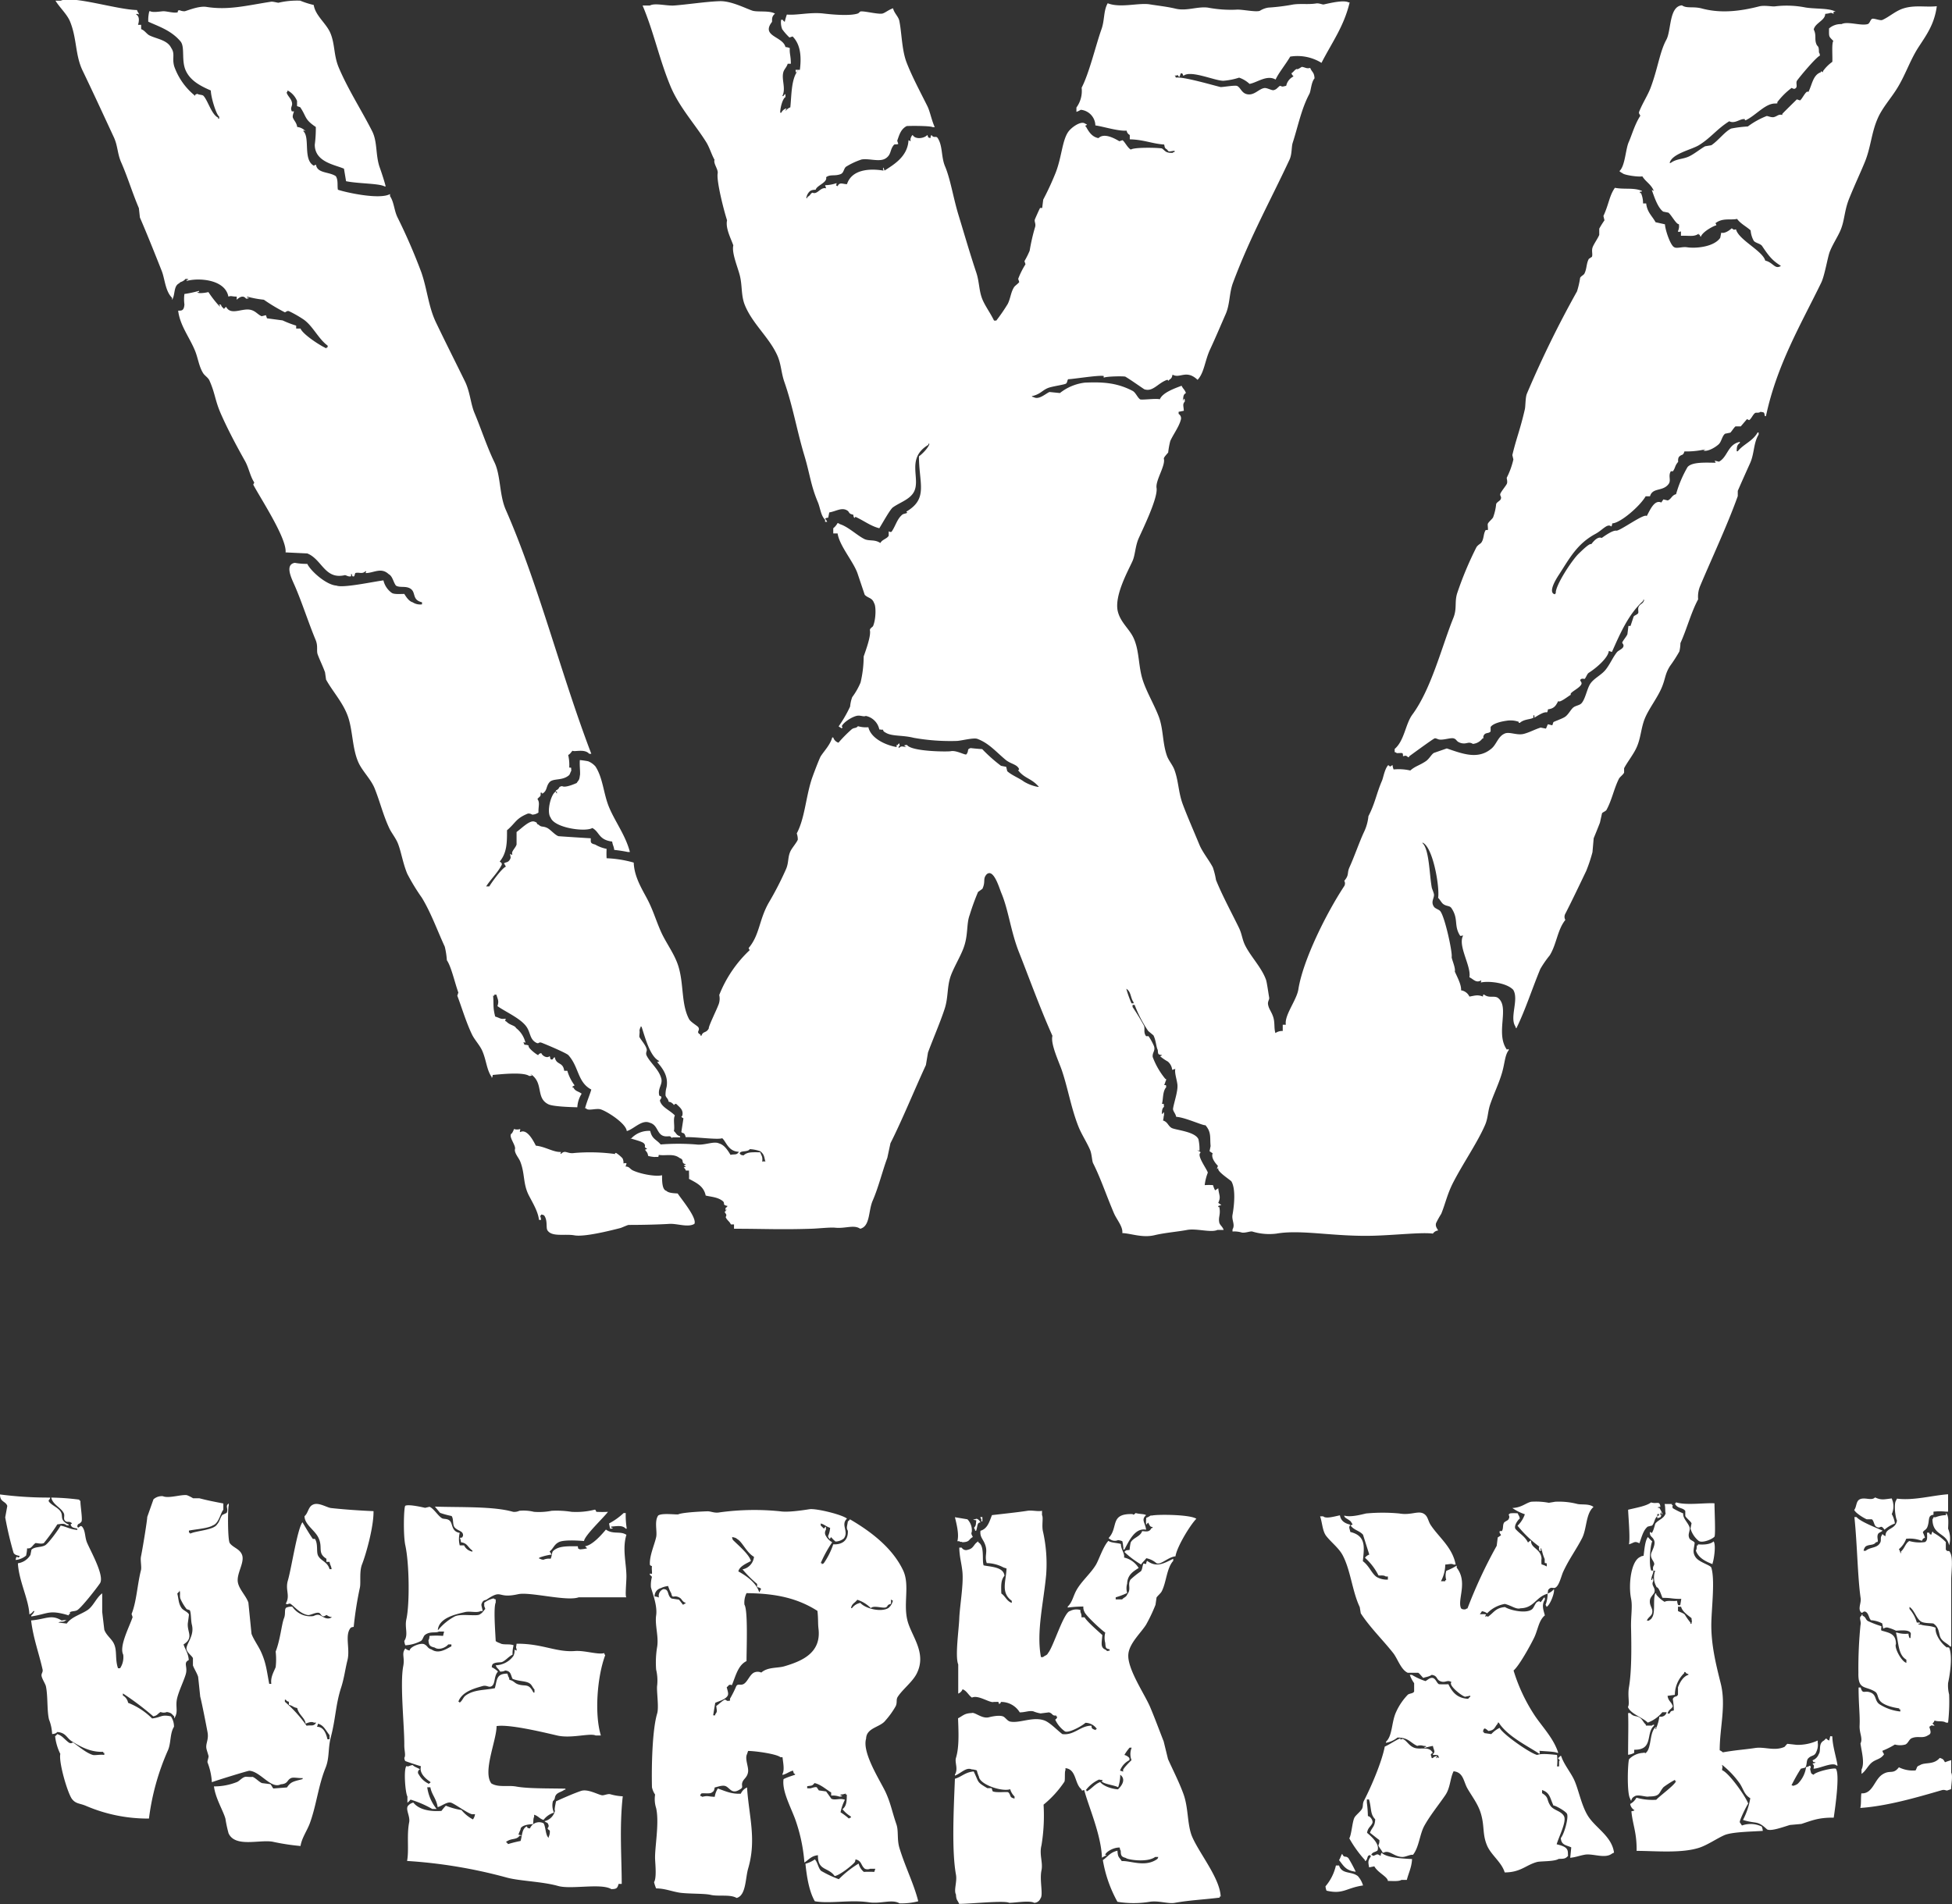
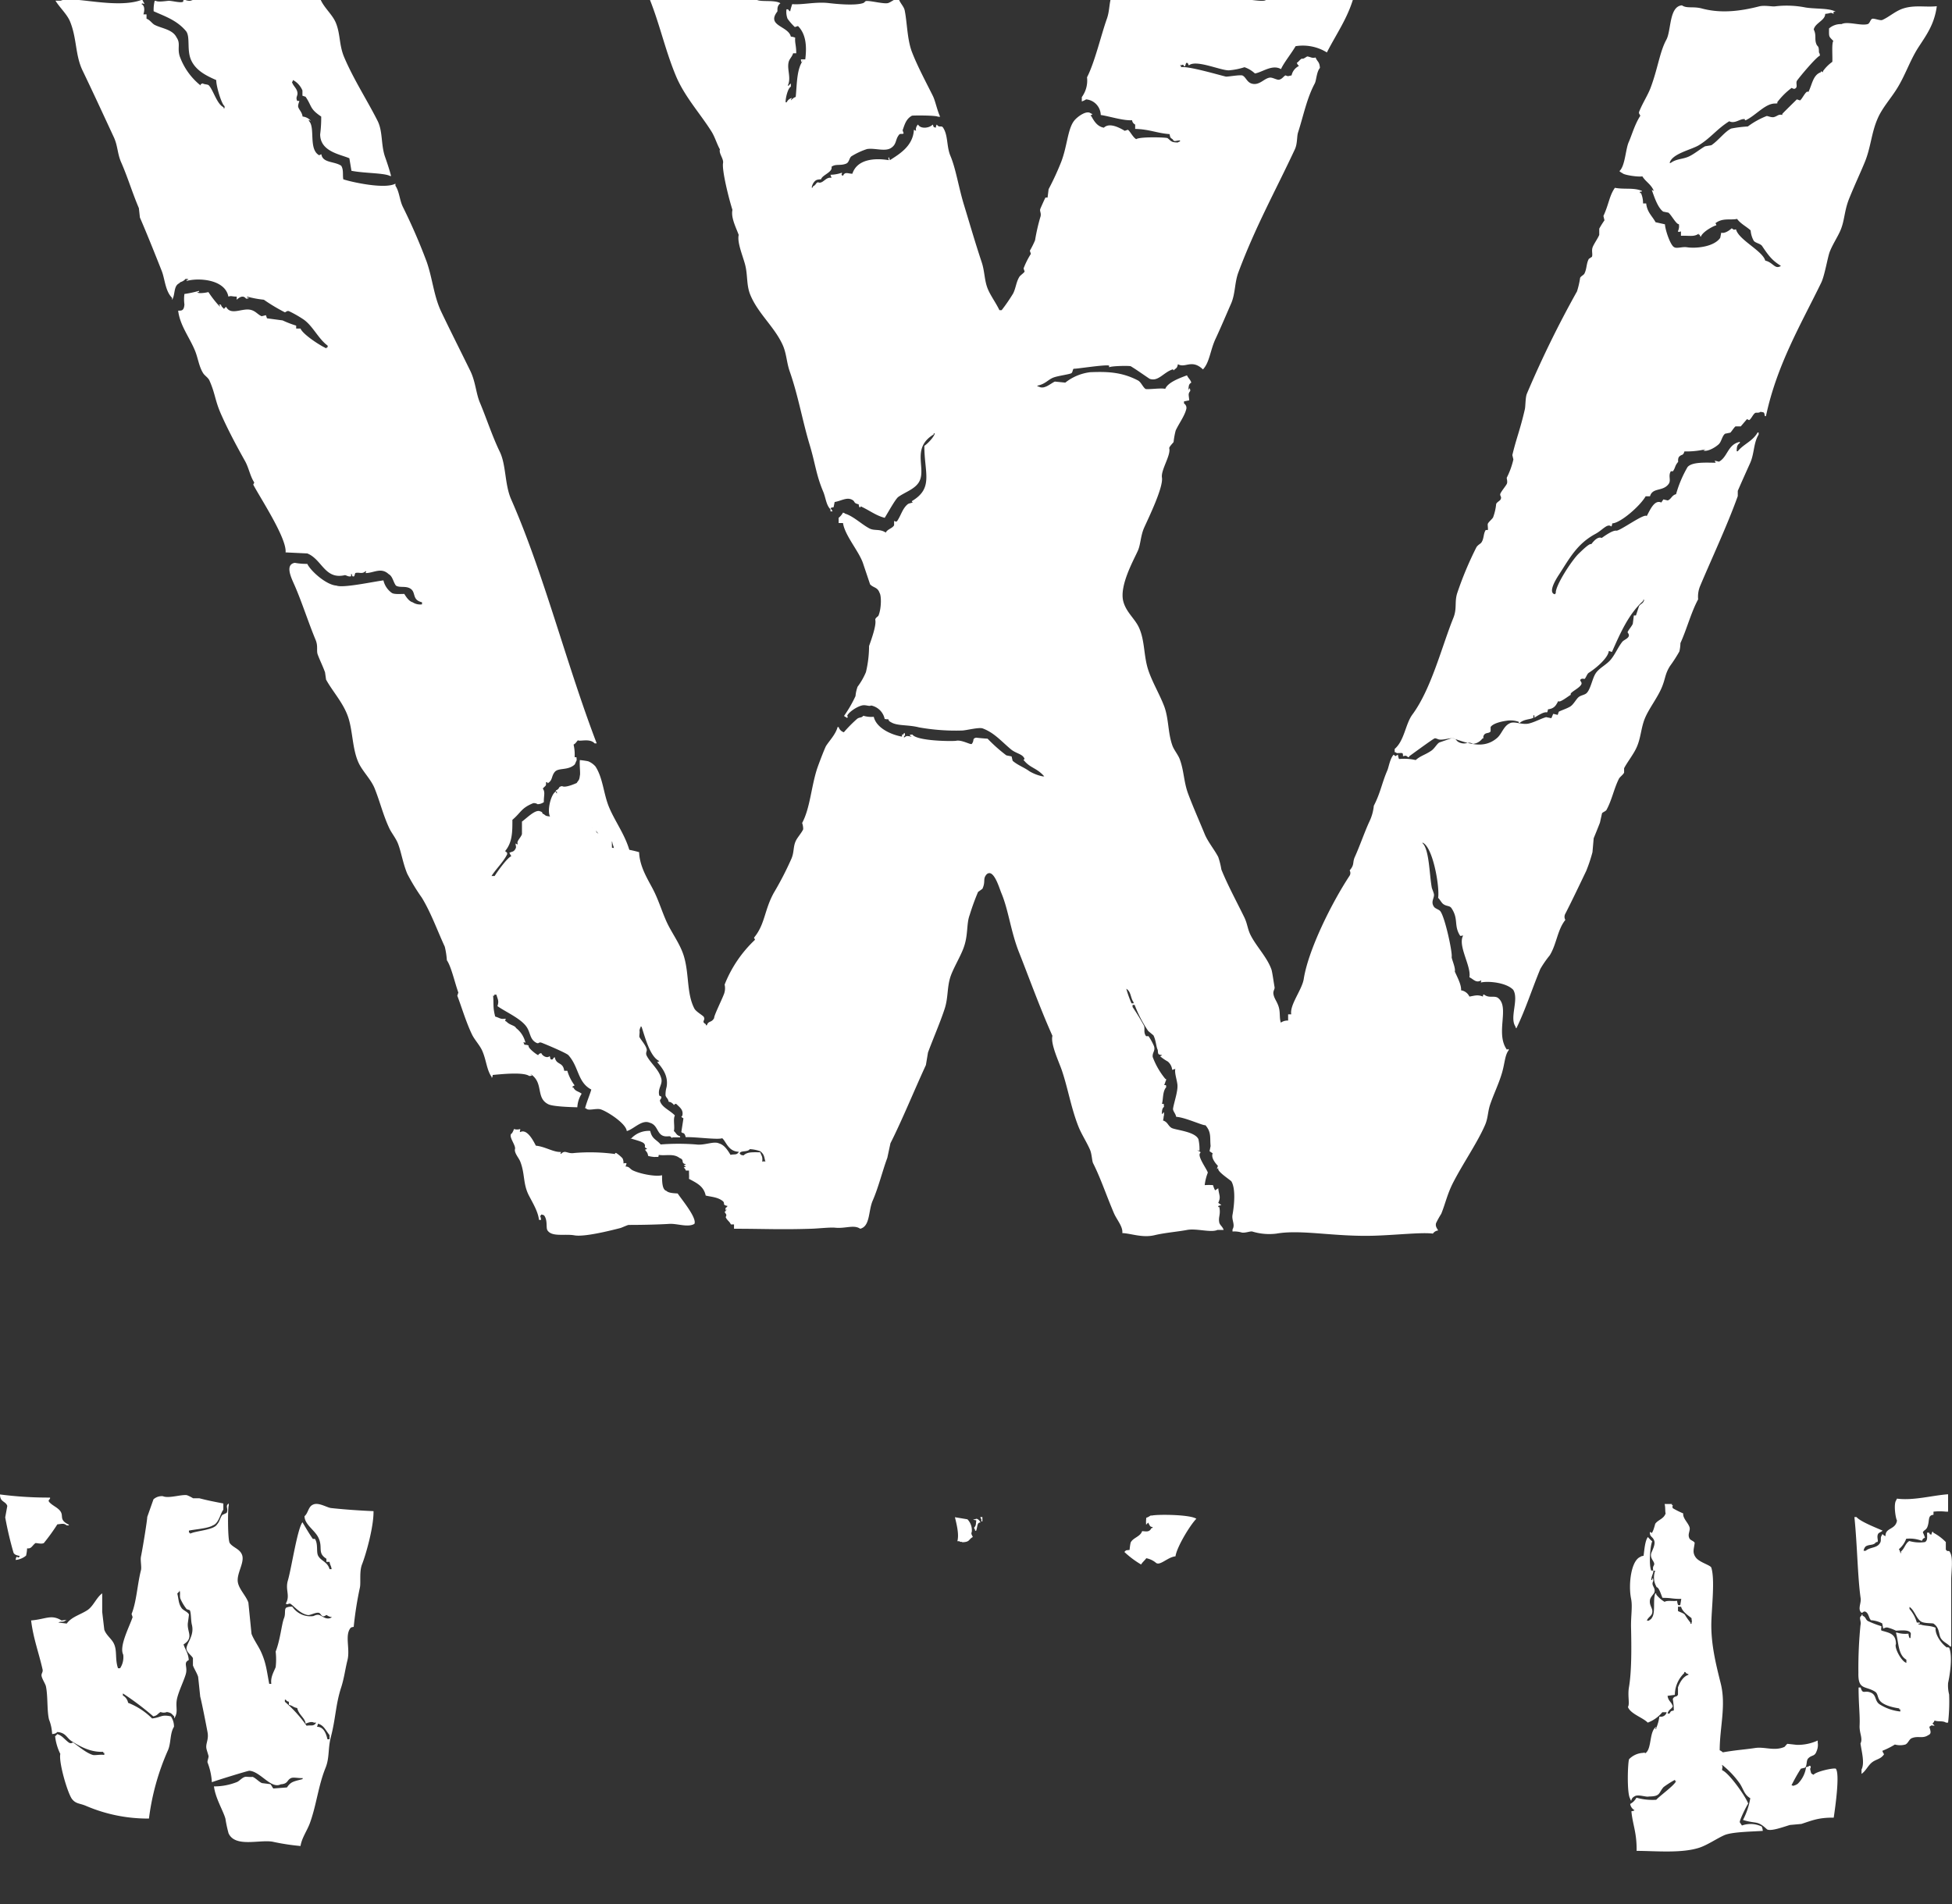
<svg xmlns="http://www.w3.org/2000/svg" id="Ebene_1" width="449.22" height="438.27" data-name="Ebene 1">
  <rect width="100%" height="100%" fill="#333333" stroke="none" />
  <defs>
    <style>.cls-1{fill:#fff;fill-rule:evenodd}</style>
  </defs>
  <path d="M133.44 174.95c-.1 1.42.17 3.13 0 3.6-.11 1.08-.31 1-.72 1.68-.35.15-2.62 1.18-3.36.72-1.08.19-.34.5-1.44 1v.24h.24v.48c-.19-.25-.09-.06-.24-.48-1.14.51-2.19 4.75-1.2 6 .86 2.4 8 3.37 9.6 2.4 1.7.91 1.39 2.71 4.56 3.12.14.91.36 1 .48 1.92a32 32 0 0 1 3.12.48h.48c-1-3.85-3.38-6.91-4.8-10.32-1.28-3.08-1.38-6.68-3.12-9.36a4.46 4.46 0 0 0-1.68-1.2 18 18 0 0 0-1.92-.28m19.92 99.16c-1-.26-1-2.24-1-3.6-1.31.37-4.65-.21-6.48-1-1-.39-.93-1-1.92-1l.24-.72c-.6-.16-.13-.07-.72 0a2.1 2.1 0 0 0-.24-1.2 8 8 0 0 0-1.44-1.2h-.24v.24a43 43 0 0 0-9.36-.24c-1.76.27-2.06-.85-3.12.24-.25-.41 0 0 0-.48-1.67.12-3.6-1.23-5.76-1.44-.52-1-2-4-3.6-3.12-.23-.39 0 0 0-.72a2.22 2.22 0 0 1-1.44 0 3.6 3.6 0 0 1-.48 1c-1 .52.95 2.72.72 3.6s.85 2 1.2 2.88c1.11 2.8.61 5 1.92 7.68 1 1.94 2.17 3.81 2.4 5.76h.48a3.4 3.4 0 0 0-.24-1h.24v-.24c.49.1.46.06.72.24.82 1.13.38 2.7.72 3.36 1 1.65 4 .8 6.24 1.2s7.91-1 10.56-1.68c.34-.09 1.68-.72 1.92-.72 3.54 0 7.12-.1 9.36-.24 1.82-.11 4.27.89 5.76 0 .68-1.36-3.12-5.85-3.84-7-.72-.05-2.09-.07-2.6-.6" class="cls-1" />
-   <path d="M438 1.95c-1.78.57-3.21 1.93-4.8 2.64-.52.23-2-.47-2.4-.24s-.5 1.07-1 1.2c-1.56.45-4.63-.71-6 0a4.1 4.1 0 0 0-2.88 1c0 2-.11 1.75 1 2.88-.43.49-.16 3.51-.24 4.8a9.3 9.3 0 0 0-2.16 2.16v.24l-.48-.24v.24c-1.85.63-2 2.88-2.88 4.56-.47-.6-1.42 1.66-1.92 1.92l-.72-.24s-3.33 3.26-3.36 3.36v.24c-.86-.25-1.1.26-1.92.48-.57.15-1.5-.3-1.68-.24a18.2 18.2 0 0 0-4.32 2.4 28 28 0 0 0-3.84.48c-1.49.72-2.89 2.71-4.56 3.84l-1.44.24c-1.15.64-2.61 1.87-3.84 2.4-1.42.61-2.83.49-4.08 1.44h-.24c.53-2.14 4.9-3 6.72-4.08 2.74-1.68 4.13-3.72 7-5.52 1.31.68 2.56-.69 3.6-.48v.24h.2c2.31-1.1 4.5-3.86 6.72-3.84 0 0 .94 0 .48-.24a16.4 16.4 0 0 1 3.36-3.36c.33.18.65.38 1 0s-.09-1.2.24-1.68c.71-1 4.4-5.41 5.28-5.76-.1-.49-.06-.46-.24-.72 0-1.41-.21-1.31-.48-1.68-.67-1.3 0-2.19-.72-3.6.33-1.52 2.65-2.08 2.64-3.6 1.44-.11 1.08-.45 1.92 0v-.48h.48c-1.36-.89-4.75-.61-7-1a22.2 22.2 0 0 0-7-.24c-.59.08-2.39-.31-3.6 0-4.38 1.12-8.81 1.66-13.2.48-2-.53-3.47.06-4.56-.72-3 .23-2.44 5.8-3.6 7.92-1.52 2.79-1.94 6.55-3.6 11-.65 1.75-1.84 3.52-2.64 5.52-.21.52.21.67.24 1-1.25 1.9-2 4.58-2.64 6-.76 1.67-.82 5.51-2.16 6.72a2.7 2.7 0 0 0 .72.48c.26.4 3.59.92 4.56.72.79 1.29 2 1.79 2.64 3.36l-.48-.24c.46 1.19 1.29 4.05 2.64 5l1.2.24c.71.56 1.8 2.72 2.4 2.64a2.56 2.56 0 0 1-.24 1.68c.46.22.18.1.72 0v1c2-.07 3 .3 4.08-.48v.24h.24c.15.41 0 .23.24.48.47-1.29 3.28-2.67 3.6-2.64-.15-.41 0-.23-.24-.48 1.67-1.31 3.45-.67 5-1 .83 1.13 2.09 1.71 3.12 2.64a5.8 5.8 0 0 0 .72 2.4c.43.53 1.53.63 1.92 1.2 1.59 2.37 2.35 3.33 4.32 4.56-.25.19-.06.09-.48.24-1 .28-1.54-1.1-3.12-1.44-.59-2.26-6.14-4.78-6.72-7.2-.77.13-.32.16-1-.24-.59.56-1.69 1.26-2.4 1l-.24 1.2c-1.47 2.11-5.67 2.48-7.68 2.16-1-.16-2.32.35-2.88 0-.86-.31-2.09-3.93-2.16-5.28l-2.16-.48c-.78-1.45-1.93-2.27-2.16-4.32h-.72a5.8 5.8 0 0 0-.48-2.4h-.24v-.24c.24-.29.27.2.48-.24-1.95-.83-4-.29-6.24-.72-1.3 1.85-1.37 3.75-2.64 6.48l.24 1a21 21 0 0 0-1.2 1.92v1.44c-.33.8-1 1.71-1.44 2.64s0 1.75-.24 2.4l-.72.48c-.61 1.16-.43 2.2-1 3.36-.16.36-.81.6-1 1a19.4 19.4 0 0 1-.72 3.12 241 241 0 0 0-11.52 23.52c-.38.87-.31 2.87-.48 3.6-1.11 4.84-1.92 6.54-2.88 10.56l.24 1a18 18 0 0 1-1.52 4.2c-.07.1.25.95 0 1.44s-1.14 1.55-1.44 2.16.4.72 0 1.44c-.17.3-.81.58-1 1a12 12 0 0 1-.72 3.12c-.23.4-1 1-1.2 1.44-.09.21.09 1.24 0 1.44h-.48c-.59.89-.36 1.95-1 2.88-.2.31-.89.57-1.2 1.2a79.4 79.4 0 0 0-4.32 10.32c-.75 2.16 0 3.68-1 6-2.64 6.61-5.05 16.24-9.36 22.08-1.62 2.19-1.83 6-4.08 7.92v.72c.41.15.23.05.48.24 1.42 0 1.41-.23 1.44.72.65-.16.65-.21 1.2.24.31-.13.17-.09.24-.24 0 0 5-3.67 5.76-4.08.32-.18.74.19 1.2.24 1.1.13 2.68-.52 3.36-.24s.43.64 1.44 1c1.45.46 1.77-.45 2.88.24a3.08 3.08 0 0 0 2.16-1.2c.47-.27.23 0 .24-.48.31-1.12 1.23-.58 1.68-1.2v-1c.61-.94 2.87-1.34 3.6-1.44a5.65 5.65 0 0 1 2.88.24v.24h.24c1-.91 2.54-.76 3.12-1.2.11-.08-.22-.75.24-.48v.48c.72-.45 2.27-1.45 2.88-1.2.18-.26.15-.22.24-.72 1.73-.19 1.95-1.28 2.4-1.92.2.56 2.26-1.1 2.88-1.44-.51-.46 2-1.45 2.4-2.4.22-.48-.34-.76-.24-1 .25-.48.92-.2 1-.24.36-.36.54-1.17 1-1.44 1.92-1.23 4.44-3.51 4.56-5l.72.24c1.91-4.31 3.84-8.75 7.2-11.76v-.24h.24c-.28.92-.78.84-1.2 1.44s0 1.37-.24 1.68-.79.44-1 .72l-.72 2.16h-.48l-.24 1.92c-.25.59-.95 1.33-1.2 1.92.06.24.46.5.24 1s-1.12.82-1.44 1.2c-1 1.26-1.6 2.8-2.64 4.08s-2.81 2-3.6 3.36c-.69 1.18-1.07 3.39-1.92 4.32-.48.52-1.35.52-1.92 1s-1.15 1.68-1.92 2.16-2.39 1-2.64 1.2l-.24.72-1-.24c-.11.07-.37.9-.48 1l-1.2-.24c-1.39.43-2.49 1.08-3.84 1.44-1.66.45-3.45-.63-4.56 0-1.4.66-1.77 2.41-2.88 3.36-3.09 2.65-6.64 1.26-10.32 0l-2.88 1c-.55.18-1.12 1.37-1.92 1.92-1.47 1-2.47 1.15-3.6 2.16a12 12 0 0 0-3.84-.24 3.1 3.1 0 0 1-.24-1c-.77.36-.33.5-1 0-.84.9-1.13 2.89-1.44 3.6-1.27 2.93-1.58 5.19-3.12 8.16a10.8 10.8 0 0 1-1 3.6c-1.09 2.33-2.19 5.58-3.36 8.16-.62 1.37 0 1.72-1.2 3.12a1.18 1.18 0 0 1 0 1.2c-4.13 6.26-9.51 17.07-10.56 23.76-.39 2.51-3.28 6-2.88 8.16h-.72v1.44a2.7 2.7 0 0 0-1.68.48c-.36-1.06-.1-2.34-.48-3.6s-1-1.86-1.2-2.88c-.18-.82.33-1.19.24-1.68-.18-1-.52-3.5-.72-4.08-1-2.83-3.48-5.29-4.8-7.92-.71-1.42-.73-2.62-1.44-4.08-1.67-3.43-3.83-7.4-5.28-11a17.5 17.5 0 0 0-.72-2.88c-.83-1.63-2.39-3.5-3.12-5.28-1.33-3.24-2.69-6.28-3.84-9.36-1-2.75-.92-5.28-1.92-7.92-.38-1-1.32-2.1-1.68-3.12-1.07-3-.8-6.22-1.92-9.12-1.05-2.72-2.68-5.43-3.6-8.16-1.12-3.33-.77-6.79-2.16-9.84-.95-2.08-2.93-3.52-3.6-6-1-3.65 2.45-9.67 3.36-11.76.63-1.43.6-3.41 1.44-5.28 1.07-2.38 4.43-9.27 4.08-11.52-.27-1.74 2.1-5.15 1.68-6.72-.08-.3.86-1.23 1-1.44a18 18 0 0 1 .48-2.64c.65-1.45 2-3.28 2.4-4.8a1.19 1.19 0 0 0-.48-1.44v-.48l1.2-.24c-.08-1.2-.33-1.49.24-2.16 0 0-.05-.94-.24-.48-.34 0 .1.29-.24.24.19-.72 0-1.28.72-1.68-.27-.8-.66-.95-1-1.68-1.6.61-4.38 1.58-5 3.12-.9-.27-4.23.23-4.56 0-.6-.43-1-1.54-1.68-1.92-3.78-2-7.22-2.07-11-1.92a11.43 11.43 0 0 0-5.76 2.4l-2.4-.24c-.88.36-2.4 1.85-3.6 1.2-.41-.15-.23 0-.48-.24 2-.41 2.44-1.41 3.84-1.92 1.08-.39 3.79-.73 4.08-1s.23-.77.48-1c.24.13 7.14-1 8.16-.72v.4c.49-.34 4.77-.4 5-.24 1.38.84 2.36 1.56 4.32 2.88 2 .71 3.14-1.43 5.28-2.16.23.06.11-.07.24.24.58-.62.77-.36 1-1.44 1.7 1 3.16-1.27 5.76 1.2 1.53-1.6 1.68-4.43 2.88-7s2.44-5.51 3.6-8.16c1-2.31.78-4.8 1.68-7.2 4-10.69 8.61-18.89 13-28.32.6-1.29.43-2.93.72-3.84 1.24-3.83 2-7.83 3.84-11.28.39-.7.4-2.65 1.2-3.6-.1-1.49-.58-1.34-1-2.4-.85.24-1.1-.13-1.92-.24-.34.17-1 .71-1.2.48-.57.29-.64.63-1.2 1 .22.52.21.35.48.72a3.12 3.12 0 0 0-1.68 2.16c-1.14.25-.67.22-1.44 0-.6.43-.74.82-1.44 1-.5.1-1.53-.58-2.16-.48-1.27.19-2.24 1.68-3.84 1.44-1.38-.21-1.56-1.5-2.4-1.92-.48-.24-3.49.31-3.84.24-1.26-.27-8.66-2.48-10.32-2.16v-.24c-.26-.22 0 0-.24-.24h.44c.47-.37.36.48.72.24l.24-.72c.63-.23.43.69.72.48 1.71-1.27 7.19 1.23 9.12 1.2a15.6 15.6 0 0 0 3.6-.72 6.7 6.7 0 0 1 2.4 1.44c1.71-.28 4-2.17 6-1 .68-1.52 2.31-3.48 3.36-5.28a10.52 10.52 0 0 1 7.2 1.44c2.43-4.75 5.17-8.39 6.48-13.92h-.24c-1.12-.58-3.91.08-5.76.48-.21.05-1.09-.34-1.68-.24-1.83.29-3.48 0-5.28.24a47 47 0 0 1-5.76.72 5.1 5.1 0 0 0-1.92.72c-.88.41-4.34-.39-5.52-.24a28.6 28.6 0 0 1-6.48-.48c-2.46-.3-4.87.86-7.44.24-2-.48-4.28-.71-6-1-2.55-.37-6.75.9-9.6-.24-1 1.76-.67 3.85-1.44 6-1.29 3.61-2.81 10.1-4.56 13.44a6.45 6.45 0 0 1-1.2 4.56v1a4.8 4.8 0 0 0 1-.48 3.71 3.71 0 0 1 3.36 3.6c1.84.25 5.2 1.35 7.2 1.2a1.31 1.31 0 0 0 .72 1v1c3.27.08 5.08 1 7.92 1.2.16.85.16.81.72 1.2.34.66.63.3 1.68.24v.24c-.41.15-.23.05-.48.24-1.62 0-1.54-.35-2.4-1-.36-.19-6.38-.36-7.2.24-.76-.41-1.43-1.87-1.92-2.16l-.72.24c-1.29-.77-3.55-1.95-4.8-.72-1.51-.26-2.26-1.51-2.88-2.64-.44-.3 0-.12.24-.48l-.48-.24c-.92-.66-3.1.86-3.84 1.92-1.4 2-1.5 5.81-2.88 9.36a65 65 0 0 1-2.88 6.24l-.24 1.92h-.48c-.17.27-1.15 2.48-1.2 2.64-.19.54.34 1 0 1.92a45 45 0 0 0-1.2 5.28 20 20 0 0 1-1.2 2.4l.24.72a18.4 18.4 0 0 0-1.68 3.36l.24.72c-.18.33-1 .87-1.2 1.2-.76 1.22-.79 2.53-1.44 3.84a41 41 0 0 1-2.64 3.84h-.52c-.79-1.65-2-3.29-2.64-4.8-.85-2-.71-4.05-1.44-6.24-1.52-4.56-2.69-8.65-4.08-13.2-1.24-4.06-1.86-8.31-3.12-11.28-.91-2.16-.5-4.67-1.68-6.48-.4-.63-.88.14-1.44-.72-.18.26-.15.22-.24.72-.76-.2-.38-.14-.72-.72-.67.8-2.77 1.11-3.36 0-.39.25-.6 1.13-.48 1.2v.24l-.48-.24c-.2 3.83-3.48 5.66-5.52 7l-.24-.72c-.22.46-.1.18 0 .72-3.15-.53-7.29-.3-8.4 3.12-1 0-1.69-.56-2.16.48-.65-.4-.24 0-.24-.72a8.6 8.6 0 0 1-2.64.48l.24.72c-1.33-.36-2 1.53-3.12 1-.59.22-.33.52-1.2 1v.24h-.24a2.7 2.7 0 0 1 .48-1.2c.44-.56.68-.67 1.68-.72.23-1 2.72-1.62 2.4-2.88.95-.73 2-.18 3.36-.72.72-.3.68-1.23 1.2-1.68a16.4 16.4 0 0 1 3.6-1.68c1.74-.3 4.13.65 5.52-.24s.94-2 1.92-3.12c.22-.25.72 0 1-.24l-.24-.72c.46-1.25.76-2.61 2.16-3.36.12-.07 5.47-.11 6 .24h.48c-.72-1.55-1.09-3.6-1.68-4.8-1.55-3.12-3.53-6.79-4.8-10.08-1.12-2.9-1.11-6.86-1.68-9.6-.21-1-1.17-1.73-1.44-2.88-1 .33-1.75 1-2.4 1.2-.94.25-4-.57-5-.48-.27 0-.38.36-.72.48-1.86.63-6.15.21-7.92 0-3-.35-6.1.45-8.4.24a13 13 0 0 0-.48 1.68 1.5 1.5 0 0 1-.48-.48h-.36a4.4 4.4 0 0 0 .24 2.16 13.5 13.5 0 0 0 1.68 1.92l.72-.24c2 2 2 5.06 1.68 7.68h-1s.05.94.24.48c.34 0-.1-.29.24-.24-1.47 2-1.38 5.41-1.68 8.4a2.26 2.26 0 0 0-1 .72h-.12l.24-.48a1.79 1.79 0 0 0-1.2 1h-.24c-.06-.89.51-3.27 1.2-3.6v-.72a1.5 1.5 0 0 0-.48.48h-.24c.89-1.75-.25-3.81.24-5.52.2-.69.75-1.1 1-1.92h.72c0-1.93-.34-2.24-.24-3.6a3.1 3.1 0 0 0-1-.24c-.58-2.48-5.68-2.43-3.12-5.76.15-.19-.26-1.19.72-1.92-1.27-.81-4.08-.29-5.28-.72-1.73-.61-4.89-2.24-7.44-2.16-3.08.09-7.67.8-10.56 1-1.75.1-4.36-.64-5.52 0h-1.68c2.56 6 3.9 12.6 6.48 18.72 2 4.72 5.6 8.62 8.16 12.72.78 1.25 1.22 2.85 1.92 4.08-.32.85.89 2.18.72 3.12-.3 1.68 1.33 8.23 2.16 10.8-.39 1.78.83 4.08 1.44 5.76-.39 1.67.86 4.61 1.44 6.72.67 2.42.29 4.71 1.2 7 1.74 4.31 5.53 7.37 7.44 11.52.95 2.06.91 4.06 1.68 6.24 1.93 5.52 2.91 11.32 4.56 16.8 1.34 4.45 1.47 6.87 3.12 10.8.6 1.42.67 3.1 1.68 4.08v.48h.48a2.7 2.7 0 0 0-.48-.72c.26-.18.22-.15.72-.24l.24-1.2c1.54-.25 2.82-1.21 4.08-.48.67.38.23.77 1.44 1 .1.49.06.46.24.72.23-.06.11.07.24-.24 2 .91 3.5 2.13 5.52 2.64.64-1 2.47-4.34 3.12-4.8 1.5-1.07 3.48-1.68 4.56-3.12 2.29-3.05-1.88-8 3.6-11.28v-.24h.24c-.14.83-1.67 2.4-2.4 2.88 0 6.26 2.18 9.73-2.88 12.72.06.23-.07.11.24.24-.29.24-.88.22-1.2.48-1.2 1-1.5 2.5-2.4 3.84-.24.36-.69-.05-.72 0v1c-.43.75-1.5.85-1.92 1.68-1.41-.94-2.65-.32-3.84-1-1.73-.93-3.64-2.79-5.52-3.36-.25-.19-.06-.09-.48-.24a3.9 3.9 0 0 1-1 1.2v1.2h1c.43 2.84 3.55 6.35 4.56 9.12l1.68 5c.81.83 1.71.63 2.16 1.92.46.64.46 3.64-.24 5.28-.09.21-.81.54-.72 1 .25 1.25-.82 4.23-1.44 6a26 26 0 0 1-.72 6 15.8 15.8 0 0 1-1.92 3.36 8.4 8.4 0 0 0-.48 2.16 29 29 0 0 1-2.64 4.56c.18.17.53.32.72.48.15-.36.3-.1 0-.48.22-.74 2.05-2.06 3.36-2.4.93-.24 1.64.28 2.16 0a4 4 0 0 1 3.12 3.12c.69 0 .35.17.72 0 .33.23 0 .35.72.72 1.45.91 3.9.54 6.48 1.2a48 48 0 0 0 9.84.72c.95 0 3.89-.81 4.8-.48 2.66 1 4.23 2.92 6.48 4.8 1.19 1 2.7 1.05 3.12 2.16-.06.23.07.11-.24.24 1.55 2 3 1.78 4.8 3.84h-.32a9.7 9.7 0 0 1-3.12-1.2c-1.11-.83-2.79-1.44-3.84-2.4l-.24-1-1.2-.24a36 36 0 0 1-4.32-3.84c-1-.06-2.61-.22-2.64-.24-1 .27-.32.57-1 1.44-.22.28-2.32-1-3.6-.72-.59.14-9 .12-10.08-1.44 0 0-.94.05-.48.24 0 .34.29-.1.24.24-1.13-.18-1-.23-1.68.24v-.24c.06-.23-.07-.11.24-.24 0 0-.05-.94-.24-.48-.34 0 .1.29-.24.24s-.13 0-.24.48c-2.28-.38-5.85-1.87-6.48-4.56a6.4 6.4 0 0 1-2.4-.24c-.47.57-.84.26-1.44.72a31 31 0 0 0-3.04 3.08 1.81 1.81 0 0 1-1.2-1.2h-.24c-.44 1.66-1.82 3.06-2.64 4.32-.29.45-1.84 4.49-2.16 5.52-1.32 4.26-1.55 8.85-3.36 12.24a4.3 4.3 0 0 1 .24 1.44c-.26.69-1.32 1.89-1.68 2.64-.66 1.38-.37 2.56-1 4.08a74 74 0 0 1-4.08 7.92c-2.21 4-2 7.25-4.56 10.32l.24.48a28.6 28.6 0 0 0-7 10.32 3.78 3.78 0 0 1-.24 2.4c-.41 1.09-2.3 4.94-2.16 5.28-.62 1.18-1.33.57-1.68 1.68h-.24v-.24c-1.18-.65 0-.86-.48-1.68-.16-.32-1.77-1.18-2.16-1.92-1.8-3.44-1.17-7.84-2.4-12-.86-2.92-2.91-5.5-4.08-8.16s-1.8-4.93-3.12-7.44c-1.2-2.29-3-5.1-3.12-8.4a26.4 26.4 0 0 0-6.24-1 20 20 0 0 1 0-2.16 8.3 8.3 0 0 1-2.64-1c-1.17-.27-1-.56-1-1.44-.28 0-7.38-.46-7.44-.48-.85-.29-1.85-1.56-2.64-1.92-1-.46-1.26-.07-1.92-.72-.81-.29.09-.36-1-.72s-3 1.63-4.08 2.4v2.88c-.23.79-1.23 1.57-1 2.16v.24l-.48-.24c.07.77.21.77 0 1.2-.47.89-.94.6-1.44 1 .24.19.15.29.48.72-.95.36-3.26 3.61-3.84 4.56h-.72c1.11-1.73 2.67-3.14 3.6-5 0-.33.06-.34-.48-.72 1.66-2 1.69-4.34 1.68-7.2 2.06-1.76 2-2.7 4.8-3.84a1.5 1.5 0 0 1 1 .24 2.57 2.57 0 0 0 1.44-.48c-.05-1.48.38-2.25-.24-3.12.59-.71.83-.51.72-1.44h.36v.24c1.24-.67.83-1.63 1.68-2.64s3-.26 4.56-1.68c.16-.21.32-.75.48-1-.1-.86.13-.63-.48-.72a10 10 0 0 0-.24-2.88c.54-.32.57-.54 1-1 .35.36 2.77-.52 3.84.72h.48c-7-18.31-12.14-39-19.68-56.16-1.53-3.49-1.13-7.93-2.64-11-1.68-3.46-3.08-7.76-4.56-11.28-.89-2.11-1-4.76-2.16-7.2-2.23-4.56-4.6-9.24-6.72-13.68-1.73-3.62-2-7.6-3.36-11.52a134 134 0 0 0-5.52-12.72c-.74-1.56-.76-3.42-1.68-4.8v-.48c-2.45 1.36-10.31-.41-12-1-.18-1 .11-2.21-.48-3.12-1.57-1.06-4.27-.6-4.56-2.64-.41.15-.23.05-.48.24-2.57-1.37-.84-6.42-2.4-7.92v-.24l.48.24a2.87 2.87 0 0 0-1.92-1c-.17-1.05-.72-1.42-1-2.16-.16-.49.29-1.34.24-1.44h-.48c-.47-1 .28-1.13 0-2.16-.22-.84-.93-1.32-1.2-2.16.19-.25.09-.06.24-.48a4.78 4.78 0 0 1 2.16 2.4v1.2l.72.24c1.52 2.22.89 2.74 3.6 4.56a29 29 0 0 1-.24 4.08c0 4 4.65 4.61 6.72 5.52l.48 2.88c2.91.59 7.55.48 8.88 1.2h.24c-.35-1.39-1-3.33-1.44-4.56-.91-2.8-.45-5.74-1.68-8.16-2.4-4.75-5.53-9.56-7.68-14.64-1.19-2.82-.84-5.32-1.92-7.92-.94-2.26-3.46-4-3.84-6.48a20.6 20.6 0 0 1-3.12-1 18.8 18.8 0 0 0-5 .48c-.26 0-1.27-.3-1.68-.24-5.73.89-9.83 2-14.88 1.2-1.67-.26-4 .71-5 1a2.7 2.7 0 0 1-1.2-.24c-.67.07-.21.37-.48.48-.68.28-2.66-.31-3.36-.24-.94.09-2.34.31-2.88 0h-.24a8.5 8.5 0 0 0-.24 2.4c2.39 1.1 5.29 2 7.44 4.56 1.05 1.3.12 4.38 1.2 6.72s3.39 3.53 5.76 4.56c0 1.5 1.24 5.58 1.92 6v.48h-.24v-.24c-1.51-.68-2.32-3.85-3.36-5-.26-.3-1-.19-1.44-.48-.5.2-.48.24-.48.24v.24a15.2 15.2 0 0 1-4.8-6.72c-.6-1.95.25-2.92-.72-4.32-.89-1.85-3.38-2.07-5-2.88-.67-.33-1.08-1.15-1.92-1.44v-1h-.72c.26-.8.4-2-.48-2.4.46-.22.18-.1.72 0-.22-.58-.26-.38-.48-1C26.87 2.22 16.74-1.07 14 .15h-1.24c.95 1.56 2.68 3.13 3.36 4.8 1.6 3.92 1.17 7.73 2.88 11.28 2.58 5.36 4.83 10.26 7.2 15.36.92 2 .8 3.75 1.68 5.76 1.53 3.49 2.51 6.86 4.08 10.56l.24 2.16c1.64 3.78 3.66 8.85 5 12.24.74 1.82.81 4.69 2.4 6.24v.48c.78-1.22.28-3.22 1.68-3.84.17-.38.69-.19 1.44-1 0 0 .94 0 .48.24h-.24v.24c2.54-.75 8.82-.47 9.6 3.6.76-.25.71 0 1.92 0v.72c.44-.41 1.41-1.23 2.16-.24 0 0 .94-.05.48-.24h-.24v-.24a23.4 23.4 0 0 0 3.84.72 42 42 0 0 0 4.8 2.88c.2.09.47-.43 1-.24a26.5 26.5 0 0 1 3.36 1.92c2.14 1.5 3.38 4.44 5.52 6v.4h-.24v.24c-1.25-.48-5.45-3.18-6-4.56h-1v-.68a23.5 23.5 0 0 1-3.12-1.2l-3.6-.48-.24-.72-1 .24c-.91-.42-1.33-1.14-2.4-1.44-2-.57-4.64 1.4-5.76-.72a1.5 1.5 0 0 0-.48.48c-.48-.53-.55-.44-.72-1h-.48l.24.24v.24a25.4 25.4 0 0 1-2.64-3.36 8.5 8.5 0 0 1-1.92.24s-.94-.05-.48-.24h.24v-.28a26 26 0 0 1-3.36.72 9.2 9.2 0 0 0 0 2.4c-.1 1.59-.78 1.41-1.44 1.44.42 3.41 2.54 6 3.84 9.12.74 1.75.92 3.7 1.92 5.28.36.57 1.14 1 1.44 1.68 1.34 3 1.25 4.52 2.64 7.68 1.59 3.61 3.6 7.38 5.52 10.8.93 1.65 1.15 3.43 2.16 5l-.24.48c1.63 3.09 7.78 12.41 7.44 15.6l5 .24c3.41 1.36 4 6.08 8.64 5 .23-.05.87.47 1.44.24v-.48c.35-.23 0 .78.72.48l.24-.72c.79-.29 1.63.36 2.4-.48.25.41 0 0 0 .48 1.82 0 3.53-1.4 5.28.24.92.47 1.07 1.86 1.68 2.64.89.57 2.27 0 3.36.72 1.31.87.27 2.57 2.64 3.12v.48a3.17 3.17 0 0 1-2.16-.48c-.86-.23-1.51-1.27-1.92-1.92-.93 0-2.33.13-2.88-.24a4.92 4.92 0 0 1-1.92-2.88c-2.34.3-9.36 1.82-10.8 1.2-2.33-.13-5.93-3.33-6.72-5a14.5 14.5 0 0 1-2.88-.24c-2.39.42-.71 3.66 0 5.28 1.65 3.79 3.12 8.44 4.8 12.48.6 1.44.14 2.45.48 3.36.5 1.35 1.11 2.51 1.68 4.08l.24 1.68c1.5 2.73 3.85 5.22 5 8.4s1 7.36 2.4 10.56c.88 2.08 3 4 3.84 6.24 1.24 3.13 1.91 6.06 3.36 9.12.49 1 1.45 2.19 1.92 3.36.77 1.92 1.13 4.51 2.16 7a47 47 0 0 0 3.36 5.52c2.11 3.46 3.57 7.58 5.28 11.28a18.4 18.4 0 0 1 .48 3.12c1 1.44 1.81 5.12 2.64 7.44l-.24.72c.89 2.3 2 6.05 3.36 8.88.6 1.27 1.83 2.52 2.4 3.84.95 2.19 1 4.4 2.16 6v.24c.18-.26.15-.22.24-.72 1.56-.13 7-.76 8.4.24 0 0 .94-.05.48-.24a.15.15 0 0 0 0-.08c2.84 2 1 5.35 3.86 6.8 1 .58 5.53.69 6.72.72a6.46 6.46 0 0 1 1-3.12c-.81-.63-1.39-.47-1.92-1.44h-.18c-.21-.16.46-.46.48-.48a10.3 10.3 0 0 1-1.68-3.36h-.72c-.27-2.13-1.83-1.24-2.16-3.12-.39.11-.42.46-.48.48-.75.24-.47-.47-.72-.72-.59.55-1.67-.06-1.92-.72-.57.21-.4.09-.72.48-.6-.27-2.47-1.78-2.16-2.16-.28-.19-.4-.19-1-.24-.15-.41-.05-.23-.24-.48.41-.25 0 0 .48 0a6 6 0 0 0-2.16-3.36c-.25-.6-1.47-.67-2.16-1.44-.65-.4-.24 0-.24-.72-1.24.19-1.25-.15-2.4-.48-.57-2.19-.3-2.77-.48-4.8h.28v-.24h.48c.31 1.14.64 1.41.24 2.64 1.88 1.34 5.41 2.85 6.72 4.8.9 1.34.72 2.81 2.16 3.6.7.39.55-.2 1.2 0 .49.15 5.78 2.37 6.24 2.88 2.47 2.73 2.07 6.23 5.28 7.92-.4 1.39-1 2.66-1.44 4.32h.24c.36.69 2.35-.08 3.36.24 1.55.49 5.86 3.28 6 5 1.61-.43 3.47-2.72 5.28-1.92 2.25.6 1.45 3.43 4.32 3.12.82-.09.46.59 1 .24h1.68v-.24c-.94-.3-.81-.68-1.44-1.2.27-1-.23-2.75.24-3.6-1.2-1.21-2.83-1.8-3.36-3.12-.24-.58.13-.43.24-1 .07-.37-.44-.32-.48-.48-.41-1.6.8-2.53.48-3.84-.52-2.12-2.45-3.53-3.36-5.28-.34-.66.07-1.06 0-1.44-.19-1-1.26-2.1-1.68-2.88-.1-.19.13-1.23 0-1.44.1-.49.06-.46.24-.72v-.24h.24c.83 2.49 1.94 6.92 4.08 7.92-.25.19-.06.09-.48.24 1.16 1.34 2.64 3.16 2.16 5.76a6.3 6.3 0 0 0-.24 1.92c.17.58.57.65.72 1.44.75.17.5.16 1 .48.41.59 0 .1.72 0 .83.82 1.7 1.38 1.44 2.64-.06.23.07.11-.24.24.15.42.42.35.48.48l-.48 3.12c.24.46.7-.12 1 1.2 2.12-.09 7.43.65 8.4.24.91.75 1.38 3.07 3.84 3.12-.5.86-1.06.48-1.92.72-.61-1-1.39-2.29-2.64-2.64-1.23-.59-3.31.5-5.28.24a52 52 0 0 0-8.16 0c-1-1.18-2-1.23-2.4-3.12a5.52 5.52 0 0 0-4.32 1.68h-.24c.33.21 2.67.7 3.12 1.2.61.69-.29.77.72 1.2-.25.19-.06.09-.48.24.37.59.57.54.72 1.44a7.6 7.6 0 0 0 1.44.24c1.07-.05.89.14 1-.48 1.61.27 3.39-.39 4.8.72 1.27.45.12 1.14 1.44 1.44-.25.19-.06.09-.48.24.25.19.06.09.48.24-.25.19-.06.09-.48.24.27.37.26.19.48.72h.72c0 1.22.05 1.21 0 1.92 1.9 1 3.41 1.75 3.84 3.84 1.23.3 2.68.34 3.84 1.2.85.64-.25.89 1.2 1.2a1.5 1.5 0 0 1-.48.48s0 .7.17.59l-.37.29c.29.57.58.57.24 1.2.33.77.86.94 1.2 1.68h.72v1c6.81 0 10.63.23 17.76 0 1.67-.05 4.35-.36 5.52-.24 2.37.24 4.31-.76 5.76.24 2.33-.58 1.84-4.09 2.88-6.48 1.34-3.09 2.27-6.92 3.36-9.84l.72-3.36c2.59-5.1 5.53-12.3 8.16-18l.48-2.88c1.15-3.13 2.78-6.84 3.84-10.08.87-2.66.5-5.13 1.44-7.68.75-2 2.15-4.29 2.88-6.24 1.16-3.08.63-5.54 1.44-7.68a54 54 0 0 1 1.92-5.28l1-.72c.82-1.73 0-2.27 1-3.36 1.6-1.38 2.9 3.23 3.36 4.32 1.66 3.93 2.17 8.89 4.08 13.68 2.1 5.29 4.89 13 7.68 19.2-.49 1.81 1.5 6 2.16 7.92 1.44 4.26 2.13 8.69 3.84 13 .68 1.7 1.92 3.61 2.64 5.28.44 1 .45 2.59.72 3.12 1.75 3.47 3 7.3 4.8 11.52.64 1.49 2.1 3.07 1.92 4.56 2 .07 4.61 1.16 7.44.48 2.33-.56 5.47-.82 7.44-1.2 2.17-.42 5.48.68 7 0h1.44c-.22-.76-.83-1.06-1-1.68-.28-1.33.37-1.85 0-3.6h-.24v-.24l.72-.24a6 6 0 0 1-.72-.48c.66-1.41.17-1.69 0-3.36l-.72.48a5 5 0 0 1-.48-1.2 14 14 0 0 0-1.92 0 11.5 11.5 0 0 1 .72-2.88c-.2-.8-2.64-4-1.68-4.56-.2-.65-.09 0-.48-.48h-.24c.41-.25 0 0 .48 0a10.3 10.3 0 0 0-.24-2.64c-.8-1.84-5.44-2.11-6.24-2.64s-.83-1.34-1.92-1.68c.16-.47.13-1 .24-1.2v-.72c-.21.18-.27.3-.48.48v-.24c0-.09-.05-1.13.48-1.44-.1-.86.13-.63-.48-.72.33-1 .1-2.83 1-3.84-.17-.66.15-.39-.48-.48.24-.55.34-1 .48-1.2-.13-.31-.09-.17-.24-.24a17.5 17.5 0 0 1-2.88-5c-.15-1.06.72-1.47.24-2.64a13.4 13.4 0 0 0-1.2-2.16h-.56c-.66-.86-.23-1.63-.48-2.4a50 50 0 0 0-2.64-4.32v-.48h.48a29 29 0 0 0 3.12 6l1.2 1c.6 1.14.63 2.73 1 3.36.08 1.14.08 1 1 1.2-.25.19-.06.09-.48.24a11.4 11.4 0 0 0 1.8 1.24 2.87 2.87 0 0 1 1 1.92l.72-.24c-.22.89.35 2.45.48 3.6.17 1.47-.75 4-1 5.52-.08.6.57 1.12.72 1.92 2 .09 6.33 2.12 6.72 1.92 1.43 1.65 1 2.8 1.2 4.8l-.24 1.2.72.48c-.46 1 .7 2.38 1.2 2.88l-.24.72.48-.24c-1 .5 2.7 2.8 2.88 3.12 1 1.75.64 5.49.24 7.68-.23 1.24.67 2.25 0 3.36v.48a5.9 5.9 0 0 1 2.16.24c.82.13 1.93-.36 2.4-.24a13.3 13.3 0 0 0 5.56.48c5.78-1 13.34.77 22.56.48 5.11-.16 10.91-.82 13.44-.48a1.65 1.65 0 0 1 1.2-.72c-.2-.45-.68-.88-.48-1.68a21 21 0 0 1 1.2-2.16c.91-2.24 1.37-4.47 2.64-7 2.29-4.5 5.66-9.33 7.44-13.44.72-1.65.6-3.07 1.2-4.8.85-2.45 1.88-4.51 2.64-7s.67-4.3 1.68-5.52c-.36-.15-.1-.3-.48 0-2.78-3.83.8-9.95-2.16-12-.9-.49-2 .19-3.12-.72-.31.13-.17.09-.24.24v.24c-1.25-.5-1.89-.2-3.12 0a2.53 2.53 0 0 0-1.92-1.44c.1-1.27-.86-3-1.44-4.32.23-.81-.79-3-.72-3.36.21-1-1.56-9.27-2.64-10.56-.31-.37-1.17-.57-1.44-1-.81-1.17.14-2 0-2.88-.06-.39-.46-1.32-.48-1.44-.58-2.94-.57-8.87-2.16-10.32v-.12c2.41.93 4 10.25 3.6 12.72.41.36.77 1.14 1.2 1.44.85.59 1.47.27 1.92 1 1.62 2.48.45 3.91 1.92 6.24.39.23 0 0 .72 0-1.31 2.32 1.92 7.06 1.44 9.6.81.33 1.54 1.43 2.64.72.25.41 0 0 0 .48 1.7-.39 5.84 0 7.44 1.68 1.36 2.2-.86 6.3.48 8.4.15.41.05.23.24.48 2.11-4.31 3.58-9 5.52-13.68a24 24 0 0 1 2.16-3.12c1.59-2.55 1.77-5.91 3.6-8.16a1.44 1.44 0 0 1 0-1.44c1.54-3 3.56-7.25 4.8-9.84a35 35 0 0 0 1.44-4.32l.28-3.2c.28-.69 1-2.44 1.44-3.6l.48-2.16c.14-.21.82-.47 1-.72 1.3-2.37 1.7-4.83 2.88-7.2.22-.45 1-.95 1.2-1.44v-1c.76-1.45 2.2-3.25 2.88-4.8 1-2.21 1-4.51 1.92-6.72s2.86-4.68 3.84-7c.9-2.1.72-3.09 1.92-5a34 34 0 0 0 2.16-3.36 9 9 0 0 0 .24-1.92c1.49-3.26 2.45-7.07 4.08-10.08a6.4 6.4 0 0 1 .48-3.12c2.44-5.82 6.31-14.09 8.64-20.64v-1.2c.86-2 2-4.52 2.88-6.48.95-2.19.74-4.57 1.92-6.48v-.48h-.24c-1.1 2-3.23 2.66-4.56 4.32h-.24c0-1.11.1-1.44.72-1.92v-.24c-2.81.57-2.77 3.45-4.8 4.56l-1-.24.24.48c-2.09 0-5.42-.26-6.48 1a26.8 26.8 0 0 0-2.64 6.24c-1 .24-1.1 1.15-1.92 1.44l-1-.24-.48.72c-1.65-.78-2.7 2-3.36 3.12-.51-.74-6.18 3.48-7 3.36s-2.56 1.12-3.36 1.68c-.87-.41-1.86.72-2.4 1.44-.37-.35-2.37 1.68-2.88 2.16-1.58 1.51-5.48 7.48-5.28 9.12-.26.22 0 0-.24.24-1.52-.39.05-3.14 1-4.56 2.42-3.75 4.16-7.09 8.4-9.36 1.57-.84 2.73-2.5 3.6-1.68.18-.26.15-.22.24-.72 1.85-.07 6.35-3.93 7.68-6.24h1c.61-2.11 3-1 4.32-2.88.57-.83-.19-1.85.48-2.88h.48c.6-.85.4-1.24 1.2-2.16 0 0-.11-.85.24-1.2.62-.63.87-.13 1.2-1.2a20 20 0 0 0 4.8-.48c-.25.19-.06.09-.48.24.91.42 2.81-.68 3.6-1.44.63-.61.74-1.86 1.44-2.4l1.2-.24c.22-.16.91-1.27 1.2-1.44h1.2l1.44-1.68.48.24c.53-.3.88-1.35 1.44-1.68.15-.09.77.09 1.2-.24.94.19.78 0 1 1h.24c2.51-11.82 8.06-21.14 12.72-30.72.77-1.57 1.46-5.71 1.92-7 .58-1.57 1.75-3.37 2.4-4.8 1.13-2.47.9-4.58 2.16-7.68 1.36-3.35 2.6-5.93 3.6-8.4 1.34-3.32 1.49-6.67 2.88-9.84 1-2.39 3-4.62 4.32-6.72 2-3.1 3.05-6.52 5-9.6 1.83-2.83 3.76-5.35 4.32-9.6-2.46.28-5.09-.33-7.72.52M122.16 247.23l.14.11c-.08 0-.17.11-.14-.11m45 31.34s0 .06-.06.08a.7.7 0 0 1-.13.12.3.3 0 0 0 .06-.1h.07l.06-.08c0-.08-.11-.17.11-.14Zm8.27-11.18c.07-1.24-.08-1.11-.48-2.16-1.81 0-2.95-.12-3.84.72-.49-.1-.46-.06-.72-.24-.15-.36-.3-.1 0-.48.47-.35 1.74-.09 2.16-.72a8.1 8.1 0 0 1 2.4.48c1.05.79.9 1.52 1.2 2.4-.59-.16-.12-.07-.71 0Zm85.45-36.44h-.48a25 25 0 0 1-1.2-3.36c1.14.7.92 2.07 1.68 3.12ZM72 346.35c-1.06.46-1.07 1.94-1.92 2.64 0 1.86 2.26 3.16 3.12 4.8 1.26 2.4-.31 3.59 1.92 5v.72h.72c.16.89.34.79.48 1.68h-.48c-.45-1.71-2-1.87-2.64-3.12-.45-.91.05-2.65-.72-3.84H72c-.87-1.23-1.64-2.6-2.4-3.84-1.2 1.62-2.49 10.45-3.36 13.44-.63 2.16.61 3.49-.48 5.28.51.32.44 0 1 0 .8.44 2.2 2.32 4.08 2.64.61.1 1.92-.76 2.64-.48.12 0 .54.66.72.72.54.19.65-.22 1-.24a2.2 2.2 0 0 0 1.2.48c-1.18.83-2.24-.27-2.88-.48s-1.28.22-1.44.24a5 5 0 0 1-4.8-2.16 2.65 2.65 0 0 0-1.44.24c-.45.46-.07 1.41-.48 2.4-.53 1.27-.86 5-1.92 7.68a16 16 0 0 1 0 3.6c-.49 1.18-1.21 2.36-1 3.84h-.48c-.59-3.06-.7-4.78-1.92-7.44-.57-1.25-1.68-2.78-2.16-4.08l-.72-7.2c-.52-1.5-2.08-3-2.4-4.56-.42-2 1.48-4.44 1-6.24-.45-1.55-2.09-1.78-2.88-2.88-.52-.72-.46-8.31-.24-8.64v-.48c-.91.61 0 1.16-.48 2.16l-1 .48c-.53.69-.61 1.55-1.2 2.16-.75 1.35-4.89 1.46-6.24 2.16v-.24h-.24v-.48c1.28-.28 4.39-.48 5.52-1.2 1.38-.48 1.73-2.82 2.4-3.6v-1.44c-2.13-.42-3.52-.67-5.52-1.2h-1.44a9 9 0 0 0-1.44-.72c-1.37-.18-4.18.82-5.52.24a2.87 2.87 0 0 0-2.16.72l-1.44 4.08c.06.33-.92 6.52-1.44 9.12-.17.86.19 2.38 0 3.12-.84 3.27-1 7.2-2.16 10.08l.24.72c-.78 2.3-3.15 6.73-2.16 8.64a4.62 4.62 0 0 1-.72 3.12h-.48c-.75-2.14-.13-4.09-1-5.76-.54-1.07-1.73-1.85-2.16-3.12l-.48-4.08v-4.28c-1.36 1-2 2.91-3.36 3.84-1.65 1.1-3.67 1.54-4.8 3.12l-1.92-.24c.65-.37 1 .06 1.68-.48h.24c-.33-.22-1.12.05-1.2 0-2.39-1.47-3.61-.28-7 0 .5 4.12 1.73 7.28 2.64 11.28.14.63-.31.9-.24 1.44.09.69.83 1.78 1 2.4.49 2.27.22 5.6.72 7.68a10.4 10.4 0 0 1 .72 3.36c.71-.11.81-.12 1.2-.48 2 .16 2.12 1.39 3.36 2.16 2.16 1.34 4.37 2.51 7.2 2.4v.24H24v.48c-.9-.15-2.16.14-2.64 0-1.52-.45-3.28-2-4.56-2.88-.3.14-.54.32-1 0-1.13-.86-1.47-1.56-2.64-1.92a1.5 1.5 0 0 1-.48.48 12.2 12.2 0 0 0 1.2 4.08c-.4 1.86 1.58 8.74 2.64 10.32.93 1.23 1.8 1 3.36 1.68a36 36 0 0 0 14.4 2.88 55.7 55.7 0 0 1 4.32-15.6c.8-1.68.46-4 1.44-5.52a4.1 4.1 0 0 0-.72-2.4c-2.26-.49-2.13.23-4.32.48a16.1 16.1 0 0 0-5.52-3.6 2.41 2.41 0 0 0-1.2-1.68v-.48a66 66 0 0 1 7 5.28c1-.2 1-.64 1.68-1a1.94 1.94 0 0 0 1.44 0c1.1.17 1.16.53 1.68 1v.48c1.09-1.56.17-2.71.72-4.8.46-1.75 1.43-3.7 1.92-5.28.58-1.85-.64-2.68.72-3.36-.11-1.63-.82-2.4-1.2-3.6 2.48-1.57.72-2.89 1-5 0 0 .27-1.86.24-1.92-.3-.59-1.32-.92-1.68-1.44-.75-1.06-.66-2-1-3.36.21-.18.27-.3.48-.48v-.24c.31.47 0 1.24.24 1.92a10.8 10.8 0 0 0 1.44 2.4l.72.24c.34.7.21 2.28.48 3.36.68 2.71-1.57 4.55-1.2 5.76.22.74 1.19 1.37 1.44 1.92v1.68c.26.73 1 1.89 1.2 2.64l.48 4.56c.34 1.21 1.35 6.38 1.68 8.16s-.51 2.63-.24 3.84c0 .1.48 1.6.48 1.68 0 .46-.32 1.13-.24 1.44a15.1 15.1 0 0 1 1 4.56c.58-.27 8.5-2.72 8.64-2.64 2.53.17 5 4.28 7.2 3.12 1.77-.12 1.38-1 2.4-1.44.58-.24 1.73.07 2.64 0v.24c-2.14.56-2.71.59-3.6 1.92l-3.12.24c-.16-.09-.5-.86-.72-1l-1.92-.24c-.68-.28-1.43-1.16-2.16-1.44-.42.1-1.41-.06-1.68 0-.73.15-1.38 1-1.92 1.2a14.2 14.2 0 0 1-5.28 1c.33 2.73 2.14 5.61 2.64 7.44a29 29 0 0 0 .72 3.36c1.51 3.29 7 1.43 10.08 1.92a51.5 51.5 0 0 0 6.48 1c.29-1.87 1.53-3.55 2.16-5.28 1.51-4.15 1.93-8.6 3.6-12.72.93-2.29.54-4.43 1.2-7 1.16-4.41 1.09-7.48 2.4-11.52.69-2.13.93-4.24 1.44-6.24.66-2.6-.67-5.74.72-7.44.26-.18.22-.15.72-.24a81 81 0 0 1 1.44-9.12c.22-1.18-.17-3.63.48-5.28.9-2.28 2.7-8.63 2.64-12.24-3.8-.15-7.76-.48-9.84-.72-1-.16-2.89-1.4-4.12-.76m-1.44 50.88a30.4 30.4 0 0 0-5-5.52v-.48h.2c.33.38.15.28.72.48v.72c1 .21.88.53 1.92.72.33 1.58 1.85 2.31 1.92 3.6.64-.26 1.39-.55 1.92-.24h.52c-.55.98-1.28.5-2.2.72m5.28 3.12h-.48c-.37-1.6-1-2.88-2.4-2.88l.24-.72c1.34.42 1.6 1.32 2.64 2.64Zm-72-42c-.18.26-.15.22-.24.72a4.47 4.47 0 0 0 2.4-1 9.4 9.4 0 0 0 .24-1.68c1 .16 1.12-.61 1.92-1.2.11-.08 1.33.29 1.92 0a45 45 0 0 0 3.12-4.32c1.1-.09 1.43-.32 2.16.24h.48v-.16c-2.53-1.24-.92-2.05-2.16-3.36-.68-.73-1.77-1.14-2.4-1.92-.17-.33-.08-.3.24-.72v-.24A87 87 0 0 1 0 343.99c0 1.82 1.28 1.48 1.68 2.64l-.48 2.64a82 82 0 0 0 1.92 8.16c.27.47.77.58 1.44.72-.43.59-.14.32-.72.2" class="cls-1" />
-   <path d="M7.68 370.83h.24a2.26 2.26 0 0 1-.72 1v.24c4-.61 4-1.62 8.64-.24v-.24c.47-.27.23 0 .24-.48.46-.32 1.11-.17 1.68-.48.93-.5 4.59-5.18 5.28-6.24 1.08-1.85-2.6-8.06-3.12-9.6-.41-1.23-.28-2.46-1-3.36-.41-.39-.48 0-1 .24v-.24h-.16c.21-1 .36-.35 1-1.2.28-.6-.33-4-.24-4.8h-.24v-.24a55 55 0 0 0-6.48-.48c.33 1.63 2.26 2.3 2.88 3.6.28.58-.14 1.26.24 1.68.53.58.84.09 1.44.48s-.36.09 0 .72 1.07.47 1.44.72v.24c-1.6-.11-2.32-.66-3.84-1-.44.86-2.82 4.15-3.6 4.56-1 .52-2.34.25-3.12 1l-.24 1.2a4 4 0 0 1-2.88 1.92c.22 4.08 2.49 8.29 2.64 11.76a2 2 0 0 0 .92-.76m136.08-17.76c-1.27-.58-2.82.09-4.32-1-.94 1.14-3.12 3.63-4.8 3.84.18.21.3.27.48.48a8 8 0 0 1-1.68.24c-.6-.35-.28.06-.48-.72-2.56 0-4.57-.08-5.76 1.2-.22.42-.18 1.07-.48 1.68a3.16 3.16 0 0 0-1.68.24c-.49-.1-.46-.06-.72-.24h-.24v-.24a12.5 12.5 0 0 1 2.88-.72l-.48-.72c.93-.72 1-1.59 2.16-2.16s4.52-.34 5.76-.24c.18-1.31 4.46-5.32 5.52-6.72a23 23 0 0 1-2.64 0c-.14 0-.13-.59-.48-.48a17.3 17.3 0 0 1-5.28.48 22 22 0 0 0-4.56-.24 15.2 15.2 0 0 1-4.08.24 10 10 0 0 0-3.36-.24 2.7 2.7 0 0 1-1.44.24c-4.52-1.31-12.21-1-18-1.2l1.2 1.44a20 20 0 0 0 2.64.72c.52.64.17 2 .72 2.64.81.89 2 .73 1.92 1.92-.35.6.06.28-.72.48a3.1 3.1 0 0 1 .24 1c1.56.25 1.46 1.07 2.64 1.92v.24a2.62 2.62 0 0 1-1.92-1.44h-1a5.85 5.85 0 0 1 0-2.88c-1.85-.29-1.6-1.91-2.16-2.64s-1.49-.47-1.92-.72c-.92-.54-1.91-2.27-2.88-2.64l-1 .24c-1.79-.41-3.92-.79-4.56-.48-.35.18-.52 6.73 0 9.12.94 4.32 1 13.63.24 17-.43 2 .51 3.51-.48 5a3.4 3.4 0 0 0 .24 1 8.8 8.8 0 0 0 3.6-1c.49-.36.53-1.14 1-1.44 1.18-.84 2.37-.31 3.12-.72h1.2l-.24 1a18.5 18.5 0 0 0-3.12 0c-.05.56-.05.68-.24 1 .09 1.24.39 1.44 1.44 1.68.86.64 2.43.11 3.12-.72h.72v.44c-1.14.58-2.93 1.86-4.56.72-1-.28-.84-.79-1.68-1.2s-3.35.62-3.36 1.44a1.72 1.72 0 0 1-1-.48c-.95 1.26-.08 2-.48 4.08-.8 4.13.3 14 .24 18.24 0 1.24.39 2.29 0 2.88.1.49.06.46.24.72.1.08 3.29 1.14 3.6 1.2-.39 1.3.6 2.58 2.16 3.6v.24h-.24v.24a4.87 4.87 0 0 1-2.4-2.16.74.74 0 0 1 .24-1.2c-.54-.41-1.21-.5-1.68-1-.88.16-.91.44-1.44.24-.68.86-.23 6.26.24 7v1.44a6 6 0 0 0 .72-.72 24 24 0 0 1 5 2.16h1a10.2 10.2 0 0 1-2.16-5h.72c.32 1.76 1.36 2.54 1.68 4.56.84-.14 2.16-1.33 3.12-1s4.36 2.87 5 2.64h.48a2.6 2.6 0 0 1-.48 1.2 8.6 8.6 0 0 1-2.64-2.16 16.7 16.7 0 0 1-3.6-1 10.5 10.5 0 0 0-1 1.2c-2.26.17-5.07-.13-6.48-1.92a2.4 2.4 0 0 0-1.2.72c-.69.82.52 2.39.24 3.84-.59 3 0 6.44-.48 8.88a114 114 0 0 1 23 3.84c3 .8 8.06.88 11.76 1.92 3 .85 9.89-.7 12.24.72 1.24 0 1.41-.23 1.68-1.2h.72c0-6-.56-13 .24-20.16a12.2 12.2 0 0 1-2.88-.48c-.62-.14-1.45.32-1.92.24-1-.18-3.27-1.51-4.8-1s-4.19 1.66-5.76 2.4c-.15.78-.42 1.9-.24 2.16a3.18 3.18 0 0 1-2.4 2.4c.16.24.63.34.72.48.74 1.21-.7.92.48 1.68a2.65 2.65 0 0 1-.24 1.44v.24c-.77-.5-.67-2.63-1.2-3.36a2.27 2.27 0 0 0-3.12 1.2c-.77-.21-.37.13-.72-.48-1.15.51-1.06 2.17-1.44 3.36a27 27 0 0 0-2.88.72 1.5 1.5 0 0 0-.48-.48c1.28-1 2.37-.38 3.12-1.44h.48c-.26-.18-.22-.15-.72-.24.15-.64.62-1.34.48-1.44.42-.76 1.77-.94 2.88-1 .1-.69 0-1.19.24-1.68v-.48c1 .32 1.18.88 2.16 1.2a4.72 4.72 0 0 1 2.4-1.68 4.12 4.12 0 0 1-.24-2.64c.66-.6.29-.83.72-1.44s1.41-.73 1.92-1.2h.24v-.24c-4.05-.08-8.61 0-11.28-.48-2-.37-4.09.27-5.76-.72-2.05-2.71 1.2-9.89 1.2-13.2 2.81-.46 10.22 1.29 13.92 2.16 3.24.77 7.57-.62 8.88 0h1.2c-1.53-5-.82-13.64 1-18.48-.19-.25-.09-.06-.24-.48-1.46.41-4.5-.65-6.72-.48-4.32.34-7.56-1.74-13.44-1.68-.07.77-.21.77 0 1.2v.4l-.48-.24a2.65 2.65 0 0 1-.24 1.44 5.22 5.22 0 0 1-4.08 2.16c.29.79.64.73 1 1.44a2.1 2.1 0 0 0 1.2-.24c1.37.15 1.23 1.07 1.68 1.92 1.48.61 3 .47 3.84 1 .62.34.74 1 1.2 1.44v.72h-.24c-1.13-2.28-1.83-1.3-3.6-1.92-.78-.27-.92-.81-1.92-1-.1-.49-.06-.46-.24-.72l-.24-.72c-2.6 0-2.34 1.46-2.88 3.36-2.49.49-4.78.29-6.72 1.68-.6.43-.73 1.23-1.44 1.68v-.24h-.24c.83-2.4 3.95-3.13 5.52-3.6 1.08-.32 1.46.44 2.16 0 .89-.56.44-2.24 1.44-3.36a5.4 5.4 0 0 0-1.44-1c.1-.49.06-.46.24-.72.63-.5 1.78-.32 2.16-.48.83-.35 1.49-1.25 2.4-1.68a7 7 0 0 1 .24-2.16c-.93-.41-2.41 0-3.12-.48a3.6 3.6 0 0 1-1-.48c-.1-2.13-.54-7.77 0-8.88v-.72c-.41-.15-.23 0-.48-.24a5.9 5.9 0 0 0-2.16 1c0 1.15-.05.51.24 1.44-.47.47-.57.84-1.2 1.2-.58.6-4.18-.19-5.76.48a12.4 12.4 0 0 0-3.84 3.12h-.12c.3-2.8 4.18-3.58 6.24-4.08 1.18-.29 2.74.25 3.6-.24h.48c-.11-.78-.41-1.36-.24-1.68.37-1 .84-.72 1.2-1 3.73-2.49 2.21-.09 7.2-1.2 2.7-.6 11.17 1.71 13.92.72h11c-.35-.14 0-3.35 0-4.8 0-3-1-6.37 0-9.6Z" class="cls-1" />
-   <path d="M143.52 348.27a15.5 15.5 0 0 1-3.36 2.4l.24 1.2s.94 0 .48-.24h-.24v-.24c1.41-.11 2.64-.36 3.36.48h.24a19.5 19.5 0 0 1-.24-3.6Zm60.24 47.76a18.8 18.8 0 0 0 2.4-3.36c.37-.88 0-1.48.48-2.16 1.15-1.73 3.37-3.39 4.32-5.28 2.25-4.46-.75-8.07-1.92-11.52-1.4-4.13.47-8.69-1.2-12.24-2.51-5.32-7.69-9.11-12.24-11.76a1.5 1.5 0 0 1-.48.48c-.13 1-.42 1.5 0 2.16.11 2.57-1.72 3.21-3.36 3.12a17.2 17.2 0 0 1-2.16 4.32c-.25.19-.06.09-.48.24v-.24h-.24a28 28 0 0 1 2.64-4.8 3.57 3.57 0 0 1-1.44-1.44 1.28 1.28 0 0 1 0-1.44v-.72a1.5 1.5 0 0 0-.48.48 8 8 0 0 0-.72-.72v-.48c.94.27 1.21.71 2.16 1a5.6 5.6 0 0 1-.48 1.92c.15.41.05.23.24.48.3.44.12 0 .48-.24a8 8 0 0 0 1 1 3.1 3.1 0 0 0 1.92-.72c1.21-1.64-.81-3.11.72-4.56-1.1-.92-7.11-2.4-8.64-2.16s-5 .76-6.72.48a58.6 58.6 0 0 0-13.92.24c-1.29.24-2-.27-2.88-.24-1.92.06-5.89.29-6.72.72-1.28 0-3.72-.31-4.56.24-.95 1.32-.18 3.72-.48 5-.41 1.82-1.53 4.2-1.44 6.24 0 .38.4.28.48.48-.1.44.05 1.38 0 1.68-.2.11-.62-.23-.48.24l.48.48a7.3 7.3 0 0 0-.24 2.4c.36 1.37 1.52 4.24 1.2 6.48s.61 4.79.24 7.2a21.6 21.6 0 0 0-.24 5.28 10.8 10.8 0 0 1 .24 3.6c-.2 1.18.44 5 0 6.48-1.13 3.74-1.32 12.11-1.2 17a4.6 4.6 0 0 0 .72 1.68 6.8 6.8 0 0 0 .24 3.12c.78 3.47-.36 9.16-.24 11.76.06 1.31.37 4.32-.24 5.28a9 9 0 0 0 .48 1.44c2 0 3.64.72 5.52 1 2.21.28 5.58.15 7 .48 1.79.43 4.55-.17 6 .72 2.17-.56 2-4.46 2.64-6.72 2-6.76.18-12.13-.24-18.72a2.9 2.9 0 0 0-1.44 1.44c-2.09.1-3.37-.51-5.28-1.2a5 5 0 0 0-.72 1.92c-1.76-.08-1.46-.32-2.88 0-.25-.19-.06-.09-.48-.24.15-.41.05-.23.24-.48s1.84.11 2.4-.24.57-.49.72-1.2c.62-.1 1.89-.66 2.64-.24.93.52 1.39 1.83 3.12.72 1.07-.58.16-.83.72-1.92.31-.6 1.05-1 1.2-2.16s-.8-3-.24-4.08l.24-.72c1.67 0 6.57.69 7.44 1.44h.48c.16 1.39.49 2.93 0 3.84v.24c1-.26 1.43-.71 2.4-1l.24.72h.24v.24c-.84.3-1.58.49-2.64 1-.39 2.64 1.51 6.13 2.64 9.12a38.4 38.4 0 0 1 2.16 10.08c1-.64 1.61-1.54 3.12-1.68-.09 3.64 2.4 2.7 3.84 4.8 1.19-.2 3.83-2.31 4.56-3.12.18-.26.15-.22.24-.72 1.48.31 1.2 1.41 2.16 2.16a1.5 1.5 0 0 0 1.2 0h1.2l-.24.72a24 24 0 0 0-2.4 0 3.54 3.54 0 0 1-1.2-1.92 23.4 23.4 0 0 0-4.56 3.6 25.7 25.7 0 0 1-4.08-1.92c-.67-.65-.79-2-1.44-2.64a6.7 6.7 0 0 1-2.16 1c.3 3 .85 6.38 2.16 8.64 3.49.61 8.2-.4 12.48.24 2.7.4 5.33-.79 7 .24a15.5 15.5 0 0 0 4.32-.48c-1-4-3-7.9-4.32-12.24-.62-2-.16-3.93-.72-5.52-.94-2.7-1.26-4.66-2.4-7.2s-5.56-9.16-4.56-12.48c.08-2.53 3.26-2.59 4.44-4.16m-46.56-26.64c-.22-.21-.79-1.08-1-1.2l-1.64-.24c-1.11-.66-.46-2.23-1.92-2.16a1.65 1.65 0 0 0-1 1.92 3.1 3.1 0 0 0-1-.24 1.94 1.94 0 0 1 1.44-1.92 5.1 5.1 0 0 1 1.68-.48 7.7 7.7 0 0 0 .72 1.68c.29 1.43.57.22 1.92 1 .58.32.55.94 1.44 1.2-.08.13-.45.28-.64.44m12.48-15.12c1.19.67 2.08 3.06 3.84 4.08a3.28 3.28 0 0 1-2.64 2.88 26.7 26.7 0 0 0 3.36 3.36v.72c.61.14 1.19.34.72.72-.15.41-.05.23-.24.48-.62-2.07-2.75-3.7-4.8-4.8.25-1.22 2-1.88 2.88-2.4-.29-1.44-3.08-3.79-4.08-4.8-.18-.26-.15-.22-.24-.72.71.16.81.16 1.2.48m10.8 29.28c-1.58.46-3.79.12-5.28 1.44a2 2 0 0 0-1.68 0c-1 .5-1.5 2.17-2.4 2.64-.72.38-1.28-.17-1.68.48a24 24 0 0 1-1.44 2.88v.48h-.24c-.49.21-.75-.34-1-.24-.55.26-1.37 1.09-1.92 1.44.09 1.11.32 1.26-.24 1.92v.24h-.48l.48-2.88c.91-.41 2.42-.78 2.88-1.68.23-.47-.07-1.18-.24-1.92a1.5 1.5 0 0 0 .48-.48c.6-.16.13-.07.72 0 .84-2 1.39-4.59 3.36-5.52 0-3 .36-11.64-.48-13a4.87 4.87 0 0 1 .48-2.64c7.16.05 12 1.33 16.32 4.08.21 1.84.09 2.77.24 4.08.69 5.61-3.83 7.49-7.88 8.68m15.36 34.8c-.41.15-.23.05-.48.24a14.6 14.6 0 0 0-1.92-1.44 11 11 0 0 1 1-2.88c-1.12-.46-2.23.19-3.12-.24l-1.2-1.68-1.68-.24-.48-.72c-.52-.16-1.4.34-1.68.24h-.52v-.48c1-.18 1.12 0 1.68-.72 1.35.25 2.72 1.48 3.84 2.16v.72a4.65 4.65 0 0 1 1.92.24s.94-.05.48-.24h-.24v-.24a4 4 0 0 0 1.2-.24v.24h.24c0 1.59-.09 2.69-1 3.36a7.2 7.2 0 0 0 1.92 1.68Zm2.16-49.4a3.08 3.08 0 0 0-1.92 1.2h-.24c.25-1.13.89-1.14 1.44-1.92a7.6 7.6 0 0 1 3.12 1.92c.77-.76 3 .23 3.6-.24.43-.32.06-.47 1-.72a1.9 1.9 0 0 0 0-1l.48.24a3 3 0 0 1-1 1.68c-1.67 1.08-5.37.15-6.48-1.16m59.28-14.44a3.4 3.4 0 0 1 1 .24c.15.46.19 1.31.24 1.44v.48h.24c1.05-1.92 2.41-5.09 5-4.56-.2-1.62-1.23-2.28 0-3.36-.52-.32-1.54-.21-2.4-.48-.35.29-.43.52-.72.24-5.35-.16-3.17 3.07-5.52 5.52a2.7 2.7 0 0 0 .72.48 1.78 1.78 0 0 0 1.44 0" class="cls-1" />
+   <path d="M438 1.95c-1.78.57-3.21 1.93-4.8 2.64-.52.23-2-.47-2.4-.24s-.5 1.07-1 1.2c-1.56.45-4.63-.71-6 0a4.1 4.1 0 0 0-2.88 1c0 2-.11 1.75 1 2.88-.43.49-.16 3.51-.24 4.8a9.3 9.3 0 0 0-2.16 2.16v.24l-.48-.24v.24c-1.85.63-2 2.88-2.88 4.56-.47-.6-1.42 1.66-1.92 1.92l-.72-.24s-3.33 3.26-3.36 3.36v.24c-.86-.25-1.1.26-1.92.48-.57.15-1.5-.3-1.68-.24a18.2 18.2 0 0 0-4.32 2.4 28 28 0 0 0-3.84.48c-1.49.72-2.89 2.71-4.56 3.84l-1.44.24c-1.15.64-2.61 1.87-3.84 2.4-1.42.61-2.83.49-4.08 1.44h-.24c.53-2.14 4.9-3 6.72-4.08 2.74-1.68 4.13-3.72 7-5.52 1.31.68 2.56-.69 3.6-.48v.24h.2c2.31-1.1 4.5-3.86 6.72-3.84 0 0 .94 0 .48-.24a16.4 16.4 0 0 1 3.36-3.36c.33.18.65.38 1 0s-.09-1.2.24-1.68c.71-1 4.4-5.41 5.28-5.76-.1-.49-.06-.46-.24-.72 0-1.41-.21-1.31-.48-1.68-.67-1.3 0-2.19-.72-3.6.33-1.52 2.65-2.08 2.64-3.6 1.44-.11 1.08-.45 1.92 0v-.48h.48c-1.36-.89-4.75-.61-7-1a22.2 22.2 0 0 0-7-.24c-.59.08-2.39-.31-3.6 0-4.38 1.12-8.81 1.66-13.2.48-2-.53-3.47.06-4.56-.72-3 .23-2.44 5.8-3.6 7.92-1.52 2.79-1.94 6.55-3.6 11-.65 1.75-1.84 3.52-2.64 5.52-.21.52.21.67.24 1-1.25 1.9-2 4.58-2.64 6-.76 1.67-.82 5.51-2.16 6.72a2.7 2.7 0 0 0 .72.48c.26.4 3.59.92 4.56.72.79 1.29 2 1.79 2.64 3.36l-.48-.24c.46 1.19 1.29 4.05 2.64 5l1.2.24c.71.56 1.8 2.72 2.4 2.64a2.56 2.56 0 0 1-.24 1.68c.46.22.18.1.72 0v1c2-.07 3 .3 4.08-.48v.24h.24c.15.41 0 .23.24.48.47-1.29 3.28-2.67 3.6-2.64-.15-.41 0-.23-.24-.48 1.67-1.31 3.45-.67 5-1 .83 1.13 2.09 1.71 3.12 2.64a5.8 5.8 0 0 0 .72 2.4c.43.53 1.53.63 1.92 1.2 1.59 2.37 2.35 3.33 4.32 4.56-.25.19-.06.09-.48.24-1 .28-1.54-1.1-3.12-1.44-.59-2.26-6.14-4.78-6.72-7.2-.77.13-.32.16-1-.24-.59.56-1.69 1.26-2.4 1l-.24 1.2c-1.47 2.11-5.67 2.48-7.68 2.16-1-.16-2.32.35-2.88 0-.86-.31-2.09-3.93-2.16-5.28l-2.16-.48c-.78-1.45-1.93-2.27-2.16-4.32h-.72a5.8 5.8 0 0 0-.48-2.4h-.24v-.24c.24-.29.27.2.48-.24-1.95-.83-4-.29-6.24-.72-1.3 1.85-1.37 3.75-2.64 6.48l.24 1a21 21 0 0 0-1.2 1.92v1.44c-.33.8-1 1.71-1.44 2.64s0 1.75-.24 2.4l-.72.48c-.61 1.16-.43 2.2-1 3.36-.16.36-.81.6-1 1a19.4 19.4 0 0 1-.72 3.12 241 241 0 0 0-11.52 23.52c-.38.87-.31 2.87-.48 3.6-1.11 4.84-1.92 6.54-2.88 10.56l.24 1a18 18 0 0 1-1.52 4.2c-.07.1.25.95 0 1.44s-1.14 1.55-1.44 2.16.4.72 0 1.44c-.17.3-.81.58-1 1a12 12 0 0 1-.72 3.12c-.23.4-1 1-1.2 1.44-.09.21.09 1.24 0 1.44h-.48c-.59.89-.36 1.95-1 2.88-.2.31-.89.57-1.2 1.2a79.4 79.4 0 0 0-4.32 10.32c-.75 2.16 0 3.68-1 6-2.64 6.61-5.05 16.24-9.36 22.08-1.62 2.19-1.83 6-4.08 7.92v.72c.41.15.23.05.48.24 1.42 0 1.41-.23 1.44.72.65-.16.65-.21 1.2.24.31-.13.17-.09.24-.24 0 0 5-3.67 5.76-4.08.32-.18.74.19 1.2.24 1.1.13 2.68-.52 3.36-.24s.43.64 1.44 1c1.45.46 1.77-.45 2.88.24a3.08 3.08 0 0 0 2.16-1.2c.47-.27.23 0 .24-.48.31-1.12 1.23-.58 1.68-1.2v-1c.61-.94 2.87-1.34 3.6-1.44a5.65 5.65 0 0 1 2.88.24v.24h.24c1-.91 2.54-.76 3.12-1.2.11-.08-.22-.75.24-.48v.48c.72-.45 2.27-1.45 2.88-1.2.18-.26.15-.22.24-.72 1.73-.19 1.95-1.28 2.4-1.92.2.56 2.26-1.1 2.88-1.44-.51-.46 2-1.45 2.4-2.4.22-.48-.34-.76-.24-1 .25-.48.92-.2 1-.24.36-.36.54-1.17 1-1.44 1.92-1.23 4.44-3.51 4.56-5l.72.24c1.91-4.31 3.84-8.75 7.2-11.76v-.24h.24c-.28.92-.78.84-1.2 1.44l-.72 2.16h-.48l-.24 1.92c-.25.59-.95 1.33-1.2 1.92.06.24.46.5.24 1s-1.12.82-1.44 1.2c-1 1.26-1.6 2.8-2.64 4.08s-2.81 2-3.6 3.36c-.69 1.18-1.07 3.39-1.92 4.32-.48.52-1.35.52-1.92 1s-1.15 1.68-1.92 2.16-2.39 1-2.64 1.2l-.24.72-1-.24c-.11.07-.37.9-.48 1l-1.2-.24c-1.39.43-2.49 1.08-3.84 1.44-1.66.45-3.45-.63-4.56 0-1.4.66-1.77 2.41-2.88 3.36-3.09 2.65-6.64 1.26-10.32 0l-2.88 1c-.55.18-1.12 1.37-1.92 1.92-1.47 1-2.47 1.15-3.6 2.16a12 12 0 0 0-3.84-.24 3.1 3.1 0 0 1-.24-1c-.77.36-.33.5-1 0-.84.9-1.13 2.89-1.44 3.6-1.27 2.93-1.58 5.19-3.12 8.16a10.8 10.8 0 0 1-1 3.6c-1.09 2.33-2.19 5.58-3.36 8.16-.62 1.37 0 1.72-1.2 3.12a1.18 1.18 0 0 1 0 1.2c-4.13 6.26-9.51 17.07-10.56 23.76-.39 2.51-3.28 6-2.88 8.16h-.72v1.44a2.7 2.7 0 0 0-1.68.48c-.36-1.06-.1-2.34-.48-3.6s-1-1.86-1.2-2.88c-.18-.82.33-1.19.24-1.68-.18-1-.52-3.5-.72-4.08-1-2.83-3.48-5.29-4.8-7.92-.71-1.42-.73-2.62-1.44-4.08-1.67-3.43-3.83-7.4-5.28-11a17.5 17.5 0 0 0-.72-2.88c-.83-1.63-2.39-3.5-3.12-5.28-1.33-3.24-2.69-6.28-3.84-9.36-1-2.75-.92-5.28-1.92-7.92-.38-1-1.32-2.1-1.68-3.12-1.07-3-.8-6.22-1.92-9.12-1.05-2.72-2.68-5.43-3.6-8.16-1.12-3.33-.77-6.79-2.16-9.84-.95-2.08-2.93-3.52-3.6-6-1-3.65 2.45-9.67 3.36-11.76.63-1.43.6-3.41 1.44-5.28 1.07-2.38 4.43-9.27 4.08-11.52-.27-1.74 2.1-5.15 1.68-6.72-.08-.3.86-1.23 1-1.44a18 18 0 0 1 .48-2.64c.65-1.45 2-3.28 2.4-4.8a1.19 1.19 0 0 0-.48-1.44v-.48l1.2-.24c-.08-1.2-.33-1.49.24-2.16 0 0-.05-.94-.24-.48-.34 0 .1.29-.24.24.19-.72 0-1.28.72-1.68-.27-.8-.66-.95-1-1.68-1.6.61-4.38 1.58-5 3.12-.9-.27-4.23.23-4.56 0-.6-.43-1-1.54-1.68-1.92-3.78-2-7.22-2.07-11-1.92a11.43 11.43 0 0 0-5.76 2.4l-2.4-.24c-.88.36-2.4 1.85-3.6 1.2-.41-.15-.23 0-.48-.24 2-.41 2.44-1.41 3.84-1.92 1.08-.39 3.79-.73 4.08-1s.23-.77.48-1c.24.13 7.14-1 8.16-.72v.4c.49-.34 4.77-.4 5-.24 1.38.84 2.36 1.56 4.32 2.88 2 .71 3.14-1.43 5.28-2.16.23.06.11-.07.24.24.58-.62.77-.36 1-1.44 1.7 1 3.16-1.27 5.76 1.2 1.53-1.6 1.68-4.43 2.88-7s2.44-5.51 3.6-8.16c1-2.31.78-4.8 1.68-7.2 4-10.69 8.61-18.89 13-28.32.6-1.29.43-2.93.72-3.84 1.24-3.83 2-7.83 3.84-11.28.39-.7.4-2.65 1.2-3.6-.1-1.49-.58-1.34-1-2.4-.85.24-1.1-.13-1.92-.24-.34.17-1 .71-1.2.48-.57.29-.64.63-1.2 1 .22.52.21.35.48.72a3.12 3.12 0 0 0-1.68 2.16c-1.14.25-.67.22-1.44 0-.6.43-.74.82-1.44 1-.5.1-1.53-.58-2.16-.48-1.27.19-2.24 1.68-3.84 1.44-1.38-.21-1.56-1.5-2.4-1.92-.48-.24-3.49.31-3.84.24-1.26-.27-8.66-2.48-10.32-2.16v-.24c-.26-.22 0 0-.24-.24h.44c.47-.37.36.48.72.24l.24-.72c.63-.23.43.69.72.48 1.71-1.27 7.19 1.23 9.12 1.2a15.6 15.6 0 0 0 3.6-.72 6.7 6.7 0 0 1 2.4 1.44c1.71-.28 4-2.17 6-1 .68-1.52 2.31-3.48 3.36-5.28a10.52 10.52 0 0 1 7.2 1.44c2.43-4.75 5.17-8.39 6.48-13.92h-.24c-1.12-.58-3.91.08-5.76.48-.21.05-1.09-.34-1.68-.24-1.83.29-3.48 0-5.28.24a47 47 0 0 1-5.76.72 5.1 5.1 0 0 0-1.92.72c-.88.41-4.34-.39-5.52-.24a28.6 28.6 0 0 1-6.48-.48c-2.46-.3-4.87.86-7.44.24-2-.48-4.28-.71-6-1-2.55-.37-6.75.9-9.6-.24-1 1.76-.67 3.85-1.44 6-1.29 3.61-2.81 10.1-4.56 13.44a6.45 6.45 0 0 1-1.2 4.56v1a4.8 4.8 0 0 0 1-.48 3.71 3.71 0 0 1 3.36 3.6c1.84.25 5.2 1.35 7.2 1.2a1.31 1.31 0 0 0 .72 1v1c3.27.08 5.08 1 7.92 1.2.16.85.16.81.72 1.2.34.66.63.3 1.68.24v.24c-.41.15-.23.05-.48.24-1.62 0-1.54-.35-2.4-1-.36-.19-6.38-.36-7.2.24-.76-.41-1.43-1.87-1.92-2.16l-.72.24c-1.29-.77-3.55-1.95-4.8-.72-1.51-.26-2.26-1.51-2.88-2.64-.44-.3 0-.12.24-.48l-.48-.24c-.92-.66-3.1.86-3.84 1.92-1.4 2-1.5 5.81-2.88 9.36a65 65 0 0 1-2.88 6.24l-.24 1.92h-.48c-.17.27-1.15 2.48-1.2 2.64-.19.54.34 1 0 1.92a45 45 0 0 0-1.2 5.28 20 20 0 0 1-1.2 2.4l.24.72a18.4 18.4 0 0 0-1.68 3.36l.24.72c-.18.33-1 .87-1.2 1.2-.76 1.22-.79 2.53-1.44 3.84a41 41 0 0 1-2.64 3.84h-.52c-.79-1.65-2-3.29-2.64-4.8-.85-2-.71-4.05-1.44-6.24-1.52-4.56-2.69-8.65-4.08-13.2-1.24-4.06-1.86-8.31-3.12-11.28-.91-2.16-.5-4.67-1.68-6.48-.4-.63-.88.14-1.44-.72-.18.26-.15.22-.24.72-.76-.2-.38-.14-.72-.72-.67.8-2.77 1.11-3.36 0-.39.25-.6 1.13-.48 1.2v.24l-.48-.24c-.2 3.83-3.48 5.66-5.52 7l-.24-.72c-.22.46-.1.18 0 .72-3.15-.53-7.29-.3-8.4 3.12-1 0-1.69-.56-2.16.48-.65-.4-.24 0-.24-.72a8.6 8.6 0 0 1-2.64.48l.24.72c-1.33-.36-2 1.53-3.12 1-.59.22-.33.52-1.2 1v.24h-.24a2.7 2.7 0 0 1 .48-1.2c.44-.56.68-.67 1.68-.72.23-1 2.72-1.62 2.4-2.88.95-.73 2-.18 3.36-.72.72-.3.68-1.23 1.2-1.68a16.4 16.4 0 0 1 3.6-1.68c1.74-.3 4.13.65 5.52-.24s.94-2 1.92-3.12c.22-.25.72 0 1-.24l-.24-.72c.46-1.25.76-2.61 2.16-3.36.12-.07 5.47-.11 6 .24h.48c-.72-1.55-1.09-3.6-1.68-4.8-1.55-3.12-3.53-6.79-4.8-10.08-1.12-2.9-1.11-6.86-1.68-9.6-.21-1-1.17-1.73-1.44-2.88-1 .33-1.75 1-2.4 1.2-.94.25-4-.57-5-.48-.27 0-.38.36-.72.48-1.86.63-6.15.21-7.92 0-3-.35-6.1.45-8.4.24a13 13 0 0 0-.48 1.68 1.5 1.5 0 0 1-.48-.48h-.36a4.4 4.4 0 0 0 .24 2.16 13.5 13.5 0 0 0 1.68 1.92l.72-.24c2 2 2 5.06 1.68 7.68h-1s.05.94.24.48c.34 0-.1-.29.24-.24-1.47 2-1.38 5.41-1.68 8.4a2.26 2.26 0 0 0-1 .72h-.12l.24-.48a1.79 1.79 0 0 0-1.2 1h-.24c-.06-.89.51-3.27 1.2-3.6v-.72a1.5 1.5 0 0 0-.48.48h-.24c.89-1.75-.25-3.81.24-5.52.2-.69.75-1.1 1-1.92h.72c0-1.93-.34-2.24-.24-3.6a3.1 3.1 0 0 0-1-.24c-.58-2.48-5.68-2.43-3.12-5.76.15-.19-.26-1.19.72-1.92-1.27-.81-4.08-.29-5.28-.72-1.73-.61-4.89-2.24-7.44-2.16-3.08.09-7.67.8-10.56 1-1.75.1-4.36-.64-5.52 0h-1.68c2.56 6 3.9 12.6 6.48 18.72 2 4.72 5.6 8.62 8.16 12.72.78 1.25 1.22 2.85 1.92 4.08-.32.85.89 2.18.72 3.12-.3 1.68 1.33 8.23 2.16 10.8-.39 1.78.83 4.08 1.44 5.76-.39 1.67.86 4.61 1.44 6.72.67 2.42.29 4.71 1.2 7 1.74 4.31 5.53 7.37 7.44 11.52.95 2.06.91 4.06 1.68 6.24 1.93 5.52 2.91 11.32 4.56 16.8 1.34 4.45 1.47 6.87 3.12 10.8.6 1.42.67 3.1 1.68 4.08v.48h.48a2.7 2.7 0 0 0-.48-.72c.26-.18.22-.15.72-.24l.24-1.2c1.54-.25 2.82-1.21 4.08-.48.67.38.23.77 1.44 1 .1.49.06.46.24.72.23-.06.11.07.24-.24 2 .91 3.5 2.13 5.52 2.64.64-1 2.47-4.34 3.12-4.8 1.5-1.07 3.48-1.68 4.56-3.12 2.29-3.05-1.88-8 3.6-11.28v-.24h.24c-.14.83-1.67 2.4-2.4 2.88 0 6.26 2.18 9.73-2.88 12.72.06.23-.07.11.24.24-.29.24-.88.22-1.2.48-1.2 1-1.5 2.5-2.4 3.84-.24.36-.69-.05-.72 0v1c-.43.75-1.5.85-1.92 1.68-1.41-.94-2.65-.32-3.84-1-1.73-.93-3.64-2.79-5.52-3.36-.25-.19-.06-.09-.48-.24a3.9 3.9 0 0 1-1 1.2v1.2h1c.43 2.84 3.55 6.35 4.56 9.12l1.68 5c.81.83 1.71.63 2.16 1.92.46.64.46 3.64-.24 5.28-.09.21-.81.54-.72 1 .25 1.25-.82 4.23-1.44 6a26 26 0 0 1-.72 6 15.8 15.8 0 0 1-1.92 3.36 8.4 8.4 0 0 0-.48 2.16 29 29 0 0 1-2.64 4.56c.18.17.53.32.72.48.15-.36.3-.1 0-.48.22-.74 2.05-2.06 3.36-2.4.93-.24 1.64.28 2.16 0a4 4 0 0 1 3.12 3.12c.69 0 .35.17.72 0 .33.23 0 .35.72.72 1.45.91 3.9.54 6.48 1.2a48 48 0 0 0 9.84.72c.95 0 3.89-.81 4.8-.48 2.66 1 4.23 2.92 6.48 4.8 1.19 1 2.7 1.05 3.12 2.16-.06.23.07.11-.24.24 1.55 2 3 1.78 4.8 3.84h-.32a9.7 9.7 0 0 1-3.12-1.2c-1.11-.83-2.79-1.44-3.84-2.4l-.24-1-1.2-.24a36 36 0 0 1-4.32-3.84c-1-.06-2.61-.22-2.64-.24-1 .27-.32.57-1 1.44-.22.28-2.32-1-3.6-.72-.59.14-9 .12-10.08-1.44 0 0-.94.05-.48.24 0 .34.29-.1.24.24-1.13-.18-1-.23-1.68.24v-.24c.06-.23-.07-.11.24-.24 0 0-.05-.94-.24-.48-.34 0 .1.29-.24.24s-.13 0-.24.48c-2.28-.38-5.85-1.87-6.48-4.56a6.4 6.4 0 0 1-2.4-.24c-.47.57-.84.26-1.44.72a31 31 0 0 0-3.04 3.08 1.81 1.81 0 0 1-1.2-1.2h-.24c-.44 1.66-1.82 3.06-2.64 4.32-.29.45-1.84 4.49-2.16 5.52-1.32 4.26-1.55 8.85-3.36 12.24a4.3 4.3 0 0 1 .24 1.44c-.26.69-1.32 1.89-1.68 2.64-.66 1.38-.37 2.56-1 4.08a74 74 0 0 1-4.08 7.92c-2.21 4-2 7.25-4.56 10.32l.24.48a28.6 28.6 0 0 0-7 10.32 3.78 3.78 0 0 1-.24 2.4c-.41 1.09-2.3 4.94-2.16 5.28-.62 1.18-1.33.57-1.68 1.68h-.24v-.24c-1.18-.65 0-.86-.48-1.68-.16-.32-1.77-1.18-2.16-1.92-1.8-3.44-1.17-7.84-2.4-12-.86-2.92-2.91-5.5-4.08-8.16s-1.8-4.93-3.12-7.44c-1.2-2.29-3-5.1-3.12-8.4a26.4 26.4 0 0 0-6.24-1 20 20 0 0 1 0-2.16 8.3 8.3 0 0 1-2.64-1c-1.17-.27-1-.56-1-1.44-.28 0-7.38-.46-7.44-.48-.85-.29-1.85-1.56-2.64-1.92-1-.46-1.26-.07-1.92-.72-.81-.29.09-.36-1-.72s-3 1.63-4.08 2.4v2.88c-.23.79-1.23 1.57-1 2.16v.24l-.48-.24c.07.77.21.77 0 1.2-.47.89-.94.6-1.44 1 .24.19.15.29.48.72-.95.36-3.26 3.61-3.84 4.56h-.72c1.11-1.73 2.67-3.14 3.6-5 0-.33.06-.34-.48-.72 1.66-2 1.69-4.34 1.68-7.2 2.06-1.76 2-2.7 4.8-3.84a1.5 1.5 0 0 1 1 .24 2.57 2.57 0 0 0 1.44-.48c-.05-1.48.38-2.25-.24-3.12.59-.71.83-.51.72-1.44h.36v.24c1.24-.67.83-1.63 1.68-2.64s3-.26 4.56-1.68c.16-.21.32-.75.48-1-.1-.86.13-.63-.48-.72a10 10 0 0 0-.24-2.88c.54-.32.57-.54 1-1 .35.36 2.77-.52 3.84.72h.48c-7-18.31-12.14-39-19.68-56.16-1.53-3.49-1.13-7.93-2.64-11-1.68-3.46-3.08-7.76-4.56-11.28-.89-2.11-1-4.76-2.16-7.2-2.23-4.56-4.6-9.24-6.72-13.68-1.73-3.62-2-7.6-3.36-11.52a134 134 0 0 0-5.52-12.72c-.74-1.56-.76-3.42-1.68-4.8v-.48c-2.45 1.36-10.31-.41-12-1-.18-1 .11-2.21-.48-3.12-1.57-1.06-4.27-.6-4.56-2.64-.41.15-.23.05-.48.24-2.57-1.37-.84-6.42-2.4-7.92v-.24l.48.24a2.87 2.87 0 0 0-1.92-1c-.17-1.05-.72-1.42-1-2.16-.16-.49.29-1.34.24-1.44h-.48c-.47-1 .28-1.13 0-2.16-.22-.84-.93-1.32-1.2-2.16.19-.25.09-.06.24-.48a4.78 4.78 0 0 1 2.16 2.4v1.2l.72.24c1.52 2.22.89 2.74 3.6 4.56a29 29 0 0 1-.24 4.08c0 4 4.65 4.61 6.72 5.52l.48 2.88c2.91.59 7.55.48 8.88 1.2h.24c-.35-1.39-1-3.33-1.44-4.56-.91-2.8-.45-5.74-1.68-8.16-2.4-4.75-5.53-9.56-7.68-14.64-1.19-2.82-.84-5.32-1.92-7.92-.94-2.26-3.46-4-3.84-6.48a20.6 20.6 0 0 1-3.12-1 18.8 18.8 0 0 0-5 .48c-.26 0-1.27-.3-1.68-.24-5.73.89-9.83 2-14.88 1.2-1.67-.26-4 .71-5 1a2.7 2.7 0 0 1-1.2-.24c-.67.07-.21.37-.48.48-.68.28-2.66-.31-3.36-.24-.94.09-2.34.31-2.88 0h-.24a8.5 8.5 0 0 0-.24 2.4c2.39 1.1 5.29 2 7.44 4.56 1.05 1.3.12 4.38 1.2 6.72s3.39 3.53 5.76 4.56c0 1.5 1.24 5.58 1.92 6v.48h-.24v-.24c-1.51-.68-2.32-3.85-3.36-5-.26-.3-1-.19-1.44-.48-.5.2-.48.24-.48.24v.24a15.2 15.2 0 0 1-4.8-6.72c-.6-1.95.25-2.92-.72-4.32-.89-1.85-3.38-2.07-5-2.88-.67-.33-1.08-1.15-1.92-1.44v-1h-.72c.26-.8.4-2-.48-2.4.46-.22.18-.1.72 0-.22-.58-.26-.38-.48-1C26.87 2.22 16.74-1.07 14 .15h-1.24c.95 1.56 2.68 3.13 3.36 4.8 1.6 3.92 1.17 7.73 2.88 11.28 2.58 5.36 4.83 10.26 7.2 15.36.92 2 .8 3.75 1.68 5.76 1.53 3.49 2.51 6.86 4.08 10.56l.24 2.16c1.64 3.78 3.66 8.85 5 12.24.74 1.82.81 4.69 2.4 6.24v.48c.78-1.22.28-3.22 1.68-3.84.17-.38.69-.19 1.44-1 0 0 .94 0 .48.24h-.24v.24c2.54-.75 8.82-.47 9.6 3.6.76-.25.71 0 1.92 0v.72c.44-.41 1.41-1.23 2.16-.24 0 0 .94-.05.48-.24h-.24v-.24a23.4 23.4 0 0 0 3.84.72 42 42 0 0 0 4.8 2.88c.2.09.47-.43 1-.24a26.5 26.5 0 0 1 3.36 1.92c2.14 1.5 3.38 4.44 5.52 6v.4h-.24v.24c-1.25-.48-5.45-3.18-6-4.56h-1v-.68a23.5 23.5 0 0 1-3.12-1.2l-3.6-.48-.24-.72-1 .24c-.91-.42-1.33-1.14-2.4-1.44-2-.57-4.64 1.4-5.76-.72a1.5 1.5 0 0 0-.48.48c-.48-.53-.55-.44-.72-1h-.48l.24.24v.24a25.4 25.4 0 0 1-2.64-3.36 8.5 8.5 0 0 1-1.92.24s-.94-.05-.48-.24h.24v-.28a26 26 0 0 1-3.36.72 9.2 9.2 0 0 0 0 2.4c-.1 1.59-.78 1.41-1.44 1.44.42 3.41 2.54 6 3.84 9.12.74 1.75.92 3.7 1.92 5.28.36.57 1.14 1 1.44 1.68 1.34 3 1.25 4.52 2.64 7.68 1.59 3.61 3.6 7.38 5.52 10.8.93 1.65 1.15 3.43 2.16 5l-.24.48c1.63 3.09 7.78 12.41 7.44 15.6l5 .24c3.41 1.36 4 6.08 8.64 5 .23-.05.87.47 1.44.24v-.48c.35-.23 0 .78.72.48l.24-.72c.79-.29 1.63.36 2.4-.48.25.41 0 0 0 .48 1.82 0 3.53-1.4 5.28.24.92.47 1.07 1.86 1.68 2.64.89.57 2.27 0 3.36.72 1.31.87.27 2.57 2.64 3.12v.48a3.17 3.17 0 0 1-2.16-.48c-.86-.23-1.51-1.27-1.92-1.92-.93 0-2.33.13-2.88-.24a4.92 4.92 0 0 1-1.92-2.88c-2.34.3-9.36 1.82-10.8 1.2-2.33-.13-5.93-3.33-6.72-5a14.5 14.5 0 0 1-2.88-.24c-2.39.42-.71 3.66 0 5.28 1.65 3.79 3.12 8.44 4.8 12.48.6 1.44.14 2.45.48 3.36.5 1.35 1.11 2.51 1.68 4.08l.24 1.68c1.5 2.73 3.85 5.22 5 8.4s1 7.36 2.4 10.56c.88 2.08 3 4 3.84 6.24 1.24 3.13 1.91 6.06 3.36 9.12.49 1 1.45 2.19 1.92 3.36.77 1.92 1.13 4.51 2.16 7a47 47 0 0 0 3.36 5.52c2.11 3.46 3.57 7.58 5.28 11.28a18.4 18.4 0 0 1 .48 3.12c1 1.44 1.81 5.12 2.64 7.44l-.24.72c.89 2.3 2 6.05 3.36 8.88.6 1.27 1.83 2.52 2.4 3.84.95 2.19 1 4.4 2.16 6v.24c.18-.26.15-.22.24-.72 1.56-.13 7-.76 8.4.24 0 0 .94-.05.48-.24a.15.15 0 0 0 0-.08c2.84 2 1 5.35 3.86 6.8 1 .58 5.53.69 6.72.72a6.46 6.46 0 0 1 1-3.12c-.81-.63-1.39-.47-1.92-1.44h-.18c-.21-.16.46-.46.48-.48a10.3 10.3 0 0 1-1.68-3.36h-.72c-.27-2.13-1.83-1.24-2.16-3.12-.39.11-.42.46-.48.48-.75.24-.47-.47-.72-.72-.59.55-1.67-.06-1.92-.72-.57.21-.4.09-.72.48-.6-.27-2.47-1.78-2.16-2.16-.28-.19-.4-.19-1-.24-.15-.41-.05-.23-.24-.48.41-.25 0 0 .48 0a6 6 0 0 0-2.16-3.36c-.25-.6-1.47-.67-2.16-1.44-.65-.4-.24 0-.24-.72-1.24.19-1.25-.15-2.4-.48-.57-2.19-.3-2.77-.48-4.8h.28v-.24h.48c.31 1.14.64 1.41.24 2.64 1.88 1.34 5.41 2.85 6.72 4.8.9 1.34.72 2.81 2.16 3.6.7.39.55-.2 1.2 0 .49.15 5.78 2.37 6.24 2.88 2.47 2.73 2.07 6.23 5.28 7.92-.4 1.39-1 2.66-1.44 4.32h.24c.36.69 2.35-.08 3.36.24 1.55.49 5.86 3.28 6 5 1.61-.43 3.47-2.72 5.28-1.92 2.25.6 1.45 3.43 4.32 3.12.82-.09.46.59 1 .24h1.68v-.24c-.94-.3-.81-.68-1.44-1.2.27-1-.23-2.75.24-3.6-1.2-1.21-2.83-1.8-3.36-3.12-.24-.58.13-.43.24-1 .07-.37-.44-.32-.48-.48-.41-1.6.8-2.53.48-3.84-.52-2.12-2.45-3.53-3.36-5.28-.34-.66.07-1.06 0-1.44-.19-1-1.26-2.1-1.68-2.88-.1-.19.13-1.23 0-1.44.1-.49.06-.46.24-.72v-.24h.24c.83 2.49 1.94 6.92 4.08 7.92-.25.19-.06.09-.48.24 1.16 1.34 2.64 3.16 2.16 5.76a6.3 6.3 0 0 0-.24 1.92c.17.58.57.65.72 1.44.75.17.5.16 1 .48.41.59 0 .1.72 0 .83.82 1.7 1.38 1.44 2.64-.06.23.07.11-.24.24.15.42.42.35.48.48l-.48 3.12c.24.46.7-.12 1 1.2 2.12-.09 7.43.65 8.4.24.91.75 1.38 3.07 3.84 3.12-.5.86-1.06.48-1.92.72-.61-1-1.39-2.29-2.64-2.64-1.23-.59-3.31.5-5.28.24a52 52 0 0 0-8.16 0c-1-1.18-2-1.23-2.4-3.12a5.52 5.52 0 0 0-4.32 1.68h-.24c.33.21 2.67.7 3.12 1.2.61.69-.29.77.72 1.2-.25.19-.06.09-.48.24.37.59.57.54.72 1.44a7.6 7.6 0 0 0 1.44.24c1.07-.05.89.14 1-.48 1.61.27 3.39-.39 4.8.72 1.27.45.12 1.14 1.44 1.44-.25.19-.06.09-.48.24.25.19.06.09.48.24-.25.19-.06.09-.48.24.27.37.26.19.48.72h.72c0 1.22.05 1.21 0 1.92 1.9 1 3.41 1.75 3.84 3.84 1.23.3 2.68.34 3.84 1.2.85.64-.25.89 1.2 1.2a1.5 1.5 0 0 1-.48.48s0 .7.17.59l-.37.29c.29.57.58.57.24 1.2.33.77.86.94 1.2 1.68h.72v1c6.81 0 10.63.23 17.76 0 1.67-.05 4.35-.36 5.52-.24 2.37.24 4.31-.76 5.76.24 2.33-.58 1.84-4.09 2.88-6.48 1.34-3.09 2.27-6.92 3.36-9.84l.72-3.36c2.59-5.1 5.53-12.3 8.16-18l.48-2.88c1.15-3.13 2.78-6.84 3.84-10.08.87-2.66.5-5.13 1.44-7.68.75-2 2.15-4.29 2.88-6.24 1.16-3.08.63-5.54 1.44-7.68a54 54 0 0 1 1.92-5.28l1-.72c.82-1.73 0-2.27 1-3.36 1.6-1.38 2.9 3.23 3.36 4.32 1.66 3.93 2.17 8.89 4.08 13.68 2.1 5.29 4.89 13 7.68 19.2-.49 1.81 1.5 6 2.16 7.92 1.44 4.26 2.13 8.69 3.84 13 .68 1.7 1.92 3.61 2.64 5.28.44 1 .45 2.59.72 3.12 1.75 3.47 3 7.3 4.8 11.52.64 1.49 2.1 3.07 1.92 4.56 2 .07 4.61 1.16 7.44.48 2.33-.56 5.47-.82 7.44-1.2 2.17-.42 5.48.68 7 0h1.44c-.22-.76-.83-1.06-1-1.68-.28-1.33.37-1.85 0-3.6h-.24v-.24l.72-.24a6 6 0 0 1-.72-.48c.66-1.41.17-1.69 0-3.36l-.72.48a5 5 0 0 1-.48-1.2 14 14 0 0 0-1.92 0 11.5 11.5 0 0 1 .72-2.88c-.2-.8-2.64-4-1.68-4.56-.2-.65-.09 0-.48-.48h-.24c.41-.25 0 0 .48 0a10.3 10.3 0 0 0-.24-2.64c-.8-1.84-5.44-2.11-6.24-2.64s-.83-1.34-1.92-1.68c.16-.47.13-1 .24-1.2v-.72c-.21.18-.27.3-.48.48v-.24c0-.09-.05-1.13.48-1.44-.1-.86.13-.63-.48-.72.33-1 .1-2.83 1-3.84-.17-.66.15-.39-.48-.48.24-.55.34-1 .48-1.2-.13-.31-.09-.17-.24-.24a17.5 17.5 0 0 1-2.88-5c-.15-1.06.72-1.47.24-2.64a13.4 13.4 0 0 0-1.2-2.16h-.56c-.66-.86-.23-1.63-.48-2.4a50 50 0 0 0-2.64-4.32v-.48h.48a29 29 0 0 0 3.12 6l1.2 1c.6 1.14.63 2.73 1 3.36.08 1.14.08 1 1 1.2-.25.19-.06.09-.48.24a11.4 11.4 0 0 0 1.8 1.24 2.87 2.87 0 0 1 1 1.92l.72-.24c-.22.89.35 2.45.48 3.6.17 1.47-.75 4-1 5.52-.08.6.57 1.12.72 1.92 2 .09 6.33 2.12 6.72 1.92 1.43 1.65 1 2.8 1.2 4.8l-.24 1.2.72.48c-.46 1 .7 2.38 1.2 2.88l-.24.72.48-.24c-1 .5 2.7 2.8 2.88 3.12 1 1.75.64 5.49.24 7.68-.23 1.24.67 2.25 0 3.36v.48a5.9 5.9 0 0 1 2.16.24c.82.13 1.93-.36 2.4-.24a13.3 13.3 0 0 0 5.56.48c5.78-1 13.34.77 22.56.48 5.11-.16 10.91-.82 13.44-.48a1.65 1.65 0 0 1 1.2-.72c-.2-.45-.68-.88-.48-1.68a21 21 0 0 1 1.2-2.16c.91-2.24 1.37-4.47 2.64-7 2.29-4.5 5.66-9.33 7.44-13.44.72-1.65.6-3.07 1.2-4.8.85-2.45 1.88-4.51 2.64-7s.67-4.3 1.68-5.52c-.36-.15-.1-.3-.48 0-2.78-3.83.8-9.95-2.16-12-.9-.49-2 .19-3.12-.72-.31.13-.17.09-.24.24v.24c-1.25-.5-1.89-.2-3.12 0a2.53 2.53 0 0 0-1.92-1.44c.1-1.27-.86-3-1.44-4.32.23-.81-.79-3-.72-3.36.21-1-1.56-9.27-2.64-10.56-.31-.37-1.17-.57-1.44-1-.81-1.17.14-2 0-2.88-.06-.39-.46-1.32-.48-1.44-.58-2.94-.57-8.87-2.16-10.32v-.12c2.41.93 4 10.25 3.6 12.72.41.36.77 1.14 1.2 1.44.85.59 1.47.27 1.92 1 1.62 2.48.45 3.91 1.92 6.24.39.23 0 0 .72 0-1.31 2.32 1.92 7.06 1.44 9.6.81.33 1.54 1.43 2.64.72.25.41 0 0 0 .48 1.7-.39 5.84 0 7.44 1.68 1.36 2.2-.86 6.3.48 8.4.15.41.05.23.24.48 2.11-4.31 3.58-9 5.52-13.68a24 24 0 0 1 2.16-3.12c1.59-2.55 1.77-5.91 3.6-8.16a1.44 1.44 0 0 1 0-1.44c1.54-3 3.56-7.25 4.8-9.84a35 35 0 0 0 1.44-4.32l.28-3.2c.28-.69 1-2.44 1.44-3.6l.48-2.16c.14-.21.82-.47 1-.72 1.3-2.37 1.7-4.83 2.88-7.2.22-.45 1-.95 1.2-1.44v-1c.76-1.45 2.2-3.25 2.88-4.8 1-2.21 1-4.51 1.92-6.72s2.86-4.68 3.84-7c.9-2.1.72-3.09 1.92-5a34 34 0 0 0 2.16-3.36 9 9 0 0 0 .24-1.92c1.49-3.26 2.45-7.07 4.08-10.08a6.4 6.4 0 0 1 .48-3.12c2.44-5.82 6.31-14.09 8.64-20.64v-1.2c.86-2 2-4.52 2.88-6.48.95-2.19.74-4.57 1.92-6.48v-.48h-.24c-1.1 2-3.23 2.66-4.56 4.32h-.24c0-1.11.1-1.44.72-1.92v-.24c-2.81.57-2.77 3.45-4.8 4.56l-1-.24.24.48c-2.09 0-5.42-.26-6.48 1a26.8 26.8 0 0 0-2.64 6.24c-1 .24-1.1 1.15-1.92 1.44l-1-.24-.48.72c-1.65-.78-2.7 2-3.36 3.12-.51-.74-6.18 3.48-7 3.36s-2.56 1.12-3.36 1.68c-.87-.41-1.86.72-2.4 1.44-.37-.35-2.37 1.68-2.88 2.16-1.58 1.51-5.48 7.48-5.28 9.12-.26.22 0 0-.24.24-1.52-.39.05-3.14 1-4.56 2.42-3.75 4.16-7.09 8.4-9.36 1.57-.84 2.73-2.5 3.6-1.68.18-.26.15-.22.24-.72 1.85-.07 6.35-3.93 7.68-6.24h1c.61-2.11 3-1 4.32-2.88.57-.83-.19-1.85.48-2.88h.48c.6-.85.4-1.24 1.2-2.16 0 0-.11-.85.24-1.2.62-.63.87-.13 1.2-1.2a20 20 0 0 0 4.8-.48c-.25.19-.06.09-.48.24.91.42 2.81-.68 3.6-1.44.63-.61.74-1.86 1.44-2.4l1.2-.24c.22-.16.91-1.27 1.2-1.44h1.2l1.44-1.68.48.24c.53-.3.88-1.35 1.44-1.68.15-.09.77.09 1.2-.24.94.19.78 0 1 1h.24c2.51-11.82 8.06-21.14 12.72-30.72.77-1.57 1.46-5.71 1.92-7 .58-1.57 1.75-3.37 2.4-4.8 1.13-2.47.9-4.58 2.16-7.68 1.36-3.35 2.6-5.93 3.6-8.4 1.34-3.32 1.49-6.67 2.88-9.84 1-2.39 3-4.62 4.32-6.72 2-3.1 3.05-6.52 5-9.6 1.83-2.83 3.76-5.35 4.32-9.6-2.46.28-5.09-.33-7.72.52M122.16 247.23l.14.11c-.08 0-.17.11-.14-.11m45 31.34s0 .06-.06.08a.7.7 0 0 1-.13.12.3.3 0 0 0 .06-.1h.07l.06-.08c0-.08-.11-.17.11-.14Zm8.27-11.18c.07-1.24-.08-1.11-.48-2.16-1.81 0-2.95-.12-3.84.72-.49-.1-.46-.06-.72-.24-.15-.36-.3-.1 0-.48.47-.35 1.74-.09 2.16-.72a8.1 8.1 0 0 1 2.4.48c1.05.79.9 1.52 1.2 2.4-.59-.16-.12-.07-.71 0Zm85.45-36.44h-.48a25 25 0 0 1-1.2-3.36c1.14.7.92 2.07 1.68 3.12ZM72 346.35c-1.06.46-1.07 1.94-1.92 2.64 0 1.86 2.26 3.16 3.12 4.8 1.26 2.4-.31 3.59 1.92 5v.72h.72c.16.89.34.79.48 1.68h-.48c-.45-1.71-2-1.87-2.64-3.12-.45-.91.05-2.65-.72-3.84H72c-.87-1.23-1.64-2.6-2.4-3.84-1.2 1.62-2.49 10.45-3.36 13.44-.63 2.16.61 3.49-.48 5.28.51.32.44 0 1 0 .8.44 2.2 2.32 4.08 2.64.61.1 1.92-.76 2.64-.48.12 0 .54.66.72.72.54.19.65-.22 1-.24a2.2 2.2 0 0 0 1.2.48c-1.18.83-2.24-.27-2.88-.48s-1.28.22-1.44.24a5 5 0 0 1-4.8-2.16 2.65 2.65 0 0 0-1.44.24c-.45.46-.07 1.41-.48 2.4-.53 1.27-.86 5-1.92 7.68a16 16 0 0 1 0 3.6c-.49 1.18-1.21 2.36-1 3.84h-.48c-.59-3.06-.7-4.78-1.92-7.44-.57-1.25-1.68-2.78-2.16-4.08l-.72-7.2c-.52-1.5-2.08-3-2.4-4.56-.42-2 1.48-4.44 1-6.24-.45-1.55-2.09-1.78-2.88-2.88-.52-.72-.46-8.31-.24-8.64v-.48c-.91.61 0 1.16-.48 2.16l-1 .48c-.53.69-.61 1.55-1.2 2.16-.75 1.35-4.89 1.46-6.24 2.16v-.24h-.24v-.48c1.28-.28 4.39-.48 5.52-1.2 1.38-.48 1.73-2.82 2.4-3.6v-1.44c-2.13-.42-3.52-.67-5.52-1.2h-1.44a9 9 0 0 0-1.44-.72c-1.37-.18-4.18.82-5.52.24a2.87 2.87 0 0 0-2.16.72l-1.44 4.08c.06.33-.92 6.52-1.44 9.12-.17.86.19 2.38 0 3.12-.84 3.27-1 7.2-2.16 10.08l.24.72c-.78 2.3-3.15 6.73-2.16 8.64a4.62 4.62 0 0 1-.72 3.12h-.48c-.75-2.14-.13-4.09-1-5.76-.54-1.07-1.73-1.85-2.16-3.12l-.48-4.08v-4.28c-1.36 1-2 2.91-3.36 3.84-1.65 1.1-3.67 1.54-4.8 3.12l-1.92-.24c.65-.37 1 .06 1.68-.48h.24c-.33-.22-1.12.05-1.2 0-2.39-1.47-3.61-.28-7 0 .5 4.12 1.73 7.28 2.64 11.28.14.63-.31.9-.24 1.44.09.69.83 1.78 1 2.4.49 2.27.22 5.6.72 7.68a10.4 10.4 0 0 1 .72 3.36c.71-.11.81-.12 1.2-.48 2 .16 2.12 1.39 3.36 2.16 2.16 1.34 4.37 2.51 7.2 2.4v.24H24v.48c-.9-.15-2.16.14-2.64 0-1.52-.45-3.28-2-4.56-2.88-.3.14-.54.32-1 0-1.13-.86-1.47-1.56-2.64-1.92a1.5 1.5 0 0 1-.48.48 12.2 12.2 0 0 0 1.2 4.08c-.4 1.86 1.58 8.74 2.64 10.32.93 1.23 1.8 1 3.36 1.68a36 36 0 0 0 14.4 2.88 55.7 55.7 0 0 1 4.32-15.6c.8-1.68.46-4 1.44-5.52a4.1 4.1 0 0 0-.72-2.4c-2.26-.49-2.13.23-4.32.48a16.1 16.1 0 0 0-5.52-3.6 2.41 2.41 0 0 0-1.2-1.68v-.48a66 66 0 0 1 7 5.28c1-.2 1-.64 1.68-1a1.94 1.94 0 0 0 1.44 0c1.1.17 1.16.53 1.68 1v.48c1.09-1.56.17-2.71.72-4.8.46-1.75 1.43-3.7 1.92-5.28.58-1.85-.64-2.68.72-3.36-.11-1.63-.82-2.4-1.2-3.6 2.48-1.57.72-2.89 1-5 0 0 .27-1.86.24-1.92-.3-.59-1.32-.92-1.68-1.44-.75-1.06-.66-2-1-3.36.21-.18.27-.3.48-.48v-.24c.31.47 0 1.24.24 1.92a10.8 10.8 0 0 0 1.44 2.4l.72.24c.34.7.21 2.28.48 3.36.68 2.71-1.57 4.55-1.2 5.76.22.74 1.19 1.37 1.44 1.92v1.68c.26.73 1 1.89 1.2 2.64l.48 4.56c.34 1.21 1.35 6.38 1.68 8.16s-.51 2.63-.24 3.84c0 .1.48 1.6.48 1.68 0 .46-.32 1.13-.24 1.44a15.1 15.1 0 0 1 1 4.56c.58-.27 8.5-2.72 8.64-2.64 2.53.17 5 4.28 7.2 3.12 1.77-.12 1.38-1 2.4-1.44.58-.24 1.73.07 2.64 0v.24c-2.14.56-2.71.59-3.6 1.92l-3.12.24c-.16-.09-.5-.86-.72-1l-1.92-.24c-.68-.28-1.43-1.16-2.16-1.44-.42.1-1.41-.06-1.68 0-.73.15-1.38 1-1.92 1.2a14.2 14.2 0 0 1-5.28 1c.33 2.73 2.14 5.61 2.64 7.44a29 29 0 0 0 .72 3.36c1.51 3.29 7 1.43 10.08 1.92a51.5 51.5 0 0 0 6.48 1c.29-1.87 1.53-3.55 2.16-5.28 1.51-4.15 1.93-8.6 3.6-12.72.93-2.29.54-4.43 1.2-7 1.16-4.41 1.09-7.48 2.4-11.52.69-2.13.93-4.24 1.44-6.24.66-2.6-.67-5.74.72-7.44.26-.18.22-.15.72-.24a81 81 0 0 1 1.44-9.12c.22-1.18-.17-3.63.48-5.28.9-2.28 2.7-8.63 2.64-12.24-3.8-.15-7.76-.48-9.84-.72-1-.16-2.89-1.4-4.12-.76m-1.44 50.88a30.4 30.4 0 0 0-5-5.52v-.48h.2c.33.38.15.28.72.48v.72c1 .21.88.53 1.92.72.33 1.58 1.85 2.31 1.92 3.6.64-.26 1.39-.55 1.92-.24h.52c-.55.98-1.28.5-2.2.72m5.28 3.12h-.48c-.37-1.6-1-2.88-2.4-2.88l.24-.72c1.34.42 1.6 1.32 2.64 2.64Zm-72-42c-.18.26-.15.22-.24.72a4.47 4.47 0 0 0 2.4-1 9.4 9.4 0 0 0 .24-1.68c1 .16 1.12-.61 1.92-1.2.11-.08 1.33.29 1.92 0a45 45 0 0 0 3.12-4.32c1.1-.09 1.43-.32 2.16.24h.48v-.16c-2.53-1.24-.92-2.05-2.16-3.36-.68-.73-1.77-1.14-2.4-1.92-.17-.33-.08-.3.24-.72v-.24A87 87 0 0 1 0 343.99c0 1.82 1.28 1.48 1.68 2.64l-.48 2.64a82 82 0 0 0 1.92 8.16c.27.47.77.58 1.44.72-.43.59-.14.32-.72.2" class="cls-1" />
  <path d="M263.76 350.95c.21-.18.27-.3.48-.48.39.69.38 1 1 1v.24H265c-.48 1-1.15.79-2.16.72-.39 1.28-2.11 1.51-2.64 2.64a12 12 0 0 0-.24 1.68c-.84.14-.72-.05-1.2.48a21.3 21.3 0 0 0 3.84 2.88c.36-.58.82-.91 1.2-1.44a4.9 4.9 0 0 1 2.16 1c.92.91 2.72-1.26 4.56-1.44.3-2.17 3.44-7.3 4.8-8.64-1.38-1-9.16-1.06-10.32-.72-.15-.2-.56.32-1.2.48a8.6 8.6 0 0 0-.04 1.6m-43.44 3.8h.44c.42.32.41 0 .72.24 1.8-.06 1.34-.64 2.4-1.2-.26-.6-.45-.7-.24-1.2a3.63 3.63 0 0 0-1-2.88l-2.88-.48c.38 1.57 1 3.96.56 5.52m5.52-4.56h.24v-1h-.48c.15.41.05.23.24.48Zm-1.68 1.44c.15.41.05.23.24.48v.24h.24c.37-1 .18-1.93 1-1.92-.25-.51-.82-1.08-1.2-.72h-.48c.26.18.22.15.72.24-.13 1-.05 1.23-.52 1.68" class="cls-1" />
-   <path d="M272.4 413.07c-1-2.8-2.48-5.65-3.6-8.16l-1-4.08c-1-2.54-2-5.27-3.12-7.92-1.3-3.05-5.39-8.94-5-12.24.26-2.47 2.94-4.88 4.08-6.72a37.5 37.5 0 0 0 2.16-4.56l.24-1.68c.22-.37 1-1 1.2-1.44 1.08-2.1 1.11-5.29 2.64-7v-.48c-2.05 1-3.81 2.14-6 .48-.18.26-.15.22-.24.72a1.8 1.8 0 0 1-.59-.12c-.29.52-.24 1.31-.61 1.8a21 21 0 0 0-2.4 1.92c-.74 1.22.25 2.1-.72 3.36-.32.77-.73.65-1.2 1.2h-1.48v-.48a17 17 0 0 0 2.64-1 3.8 3.8 0 0 1 0-2.16c.06-2.16 1.67-2.94 2.64-3.6a5.27 5.27 0 0 0-3.36-2.4c.21-.94-.73-1.86-.72-3.12-.84-.28-2.25-.24-2.88-.72-1.21 1.28-2.19 4.38-2.88 5.52-1.25 2.08-3.4 3.82-4.56 6-.68 1.28-.91 2.69-1.92 3.6v.24a28 28 0 0 1 3.6-.24 2.1 2.1 0 0 0 .24 1.2c.21.8 4 4.3 4.8 4.8a4.67 4.67 0 0 0 0 2.4c.08 1.16.12 1.28 1 1.44v.32h-.24c-.33.17-.3.08-.72-.24-1.25-.5-.82-1.63-.72-3.36-.92-.85-3.55-3.11-4.08-4.08h-.72a2.1 2.1 0 0 0-.24-1.2v-.48a3.14 3.14 0 0 0-2.4.24c-1.4.18-3.83 8.21-5 9.6-.34.67-.67.54-1.2 1h-.48c-1.1-5.77.61-12.55 1.2-19a33.9 33.9 0 0 0-.72-9.84c-.36-1.44.12-3.3-.24-3.84v-1c-.79.23-2.31-.17-3.36 0-2.12.34-5.54.69-8.16 1-.59 1.5-1 3.12-2.64 3.6-.2 1.59.75 1.93 1.2 3.6.39 1.45-.28 2.27.24 3.84a8.4 8.4 0 0 1 3.84 1l.72.24c-.14 3.08-1.37 5.54 1.2 7.44v.48c-1.17-.42-1.45-1.51-2.4-2.16-.08-1.91-.09-3.14.72-4.08-.18-2.09-3.35-2.06-4.8-2.4-.42-1.22.3-4.52-1.2-5.28v-.24c-1.12.56-1 1.62-2.4 1.92a1.15 1.15 0 0 1-1.44-.48h-.56c.07 2.33.5 3.4.72 5.52.3 2.93-.61 7.91-.72 10.8-.1 2.62-1 8.76-.24 10.56v6.72a1.8 1.8 0 0 0 1-1c1 .38 1.34 1.36 2.16 1.92 1.44-.71 4.14 1.31 5 1 1.2 0 1.13-.14 1.2.48.58-.32.17.11.48-.48a5 5 0 0 1 4.32 2.4c1.28 0 2.11-.45 3.12-.24a7.8 7.8 0 0 0 1.68.48l1.92-.24c.95.26.66.84 1.68.72v.24h.24c-.21.57-.09.4-.48.72a6.9 6.9 0 0 0 2.16 2.64c.68.63 3.92-1.11 4.8-1.92a3.24 3.24 0 0 1 2.64 1.44h-.24v.24c-.89-.27-1-.38-1-1-2.5-.08-4 2.28-6.72 1.92-1.15-.85-2.78-2.61-4.08-3.12-2.67-1-5.73.69-7.92.24-.67-.14-1.12-1-1.68-1.2-1.09-.39-3.24.22-3.36.24-1.59.28-3.13-1.3-3.84-1-1.7.06-2 .64-3.12 1.2.13 3.38.27 6.68-.48 9.12-.33 1.06.57 2.51-.24 3.84v.24c1.37-.51 2.59-2 3.84-1.44a4 4 0 0 1 1.2.24 8 8 0 0 0 .48 1.44c.23 1.88 5.46 3.54 7.2 2.88a3.7 3.7 0 0 0 1 1.68v.48c-1.3-.28-.72-.74-1.44-1.44-.2-.19-2.87.17-3.6-.24l-.24-.72h-1c-2.52-1.5-1.84-1.24-3.12-3.84-2 .18-2.73 1.22-4.32 1.68-.32 7.67-.73 16.7.24 22.08.3 1.64-.55 3.58 0 4.56.06 1.39.38 1.25.72 2.16 2.74 0 10.48-.84 11.52-.24 1.34 0 4.77-.61 5.76 0a1.59 1.59 0 0 0 1.44-1c.71-.84-.25-4.14.24-6.48.38-1.81-.55-3.63 0-5.76a42.2 42.2 0 0 0 .48-9.36 24.1 24.1 0 0 0 4.8-5.28c.2-.38 0-2.34.24-2.64v-.48c2.52.27 2.09 3.5 3.6 4.8.42.63 0 .33.72.24.93 3.66 3.89 10.21 4.08 15.6.46-.39.46-.21.72-.48h.24v-.2h-.24c.27-.79 2.07-1.76 3.36-1.68.1.49.06.46.24.72 0 1.24.23 1.41 1.2 1.68.17.34 4.84 1.16 6.72-.24h.72c-.15.41-.05.23-.24.48-2.8 2-6.21.32-8.16.48-.71-1.07-.89-.82-1-2.4-1.74.41-2.15 1.35-3.36 2.16a30 30 0 0 0 3.36 9.6 23 23 0 0 0 7.44 0c2.08-.32 4.2.52 5.76.24 3.48-.62 6.63-.74 10.32-1.2v-.24h.24c-.18-4.37-5.21-10.26-6.72-14.16-.99-2.84-.71-6.17-1.8-9.32m-15.12-1.2c-1.49-.11-3.36-.74-4.08-1.68-1.28.46-1.94 1.55-3.12 2.16v-.24h-.24a8 8 0 0 1 2.88-2.4c.3-.18.23 0 1 0v.24h-.24c.41.73 3 .93 3.84 1.44a8.6 8.6 0 0 0 .48-2.88c1.3.95.54 2.37-.52 3.36m3.12-6.72c-.45.42-2.21 2.17-1.92 2.4v.24l-.72-.24a4.43 4.43 0 0 1 2.16-2.4v-.48a2.33 2.33 0 0 0-1.16-.72 11.4 11.4 0 0 1 1.2-1.68h.48a3.87 3.87 0 0 0-.04 2.88m105.12 12.96c-1.63-2.5-2.26-6.43-3.36-8.64-.82-1.66-2.36-3.54-2.88-5.28h-.24a1.5 1.5 0 0 1-.48.48c.22.44.58.41.24.72v1.2h-.48a10.8 10.8 0 0 0 0-2.64c-1.75-.17-3.61-.37-4.56 0-1.61-.34-8.1-4.9-8.64-6.24a6.5 6.5 0 0 0-1.92 1.44l-1.68-.24v-.24h-.24c.1-.49.06-.46.24-.72s.65.16 1 .48c1.52-.16 1.39-.88 2.16-1.68v-.24h.24c2 3.21 7 5.56 9.36 7.2.16-.6.07-.13 0-.72 1 .12 3.55.16 4.08.48h.24c-1-3.22-3.52-5.84-5.28-8.4a39.8 39.8 0 0 1-5-10.56c1.3-1.07 4-6 4.8-7.68.84-1.84 1-3.84 2.4-5-.23-1-.86-2.34 0-3.6v-.48h-.24a5 5 0 0 1-.48.72c-.58.8-.09-.23-1 .24-.52.28-.76 1.3-1.2 1.68-1.34 1.15-5.22.22-6.24-.48-2.17.18-2.54 1.25-3.84 2.16-.38.3-.13-.33-.48 0h-.28l.24-.48a5.3 5.3 0 0 0-1.44 0l.48-.72a2.6 2.6 0 0 1 1.2.48 7.37 7.37 0 0 1 4.08-2.16c1.57.39 2.6 1.32 3.6 1 3.16-.07 3.48-2.59 6.24-3.36.13-.66 0-.68.24-1 .71-.76 1.09 0 1.68-.48.8-.59 1.23-2.63 1.68-3.6 1.34-2.9 2.94-5 4.32-7.68 1.14-2.24.83-5.65 2.64-7.2-1.06-.83-2.8-.43-3.84-.72a16.8 16.8 0 0 0-5-.48l-1.44.24a15.8 15.8 0 0 0-4.08-.24c-1.35.34-2.16 1.34-4.32 1.44a11.4 11.4 0 0 0 2.88 1.44 6.76 6.76 0 0 1-1.68 2.64 26.7 26.7 0 0 0 5 4.8s-.19.46 0 .72v.24a2.3 2.3 0 0 0 .56-.1.4.4 0 0 0-.08-.14h-.24v-.24h.28v.24c.15.06.14.1.08.14a9.7 9.7 0 0 0 .64 2c.05 1.07-.14.89.48 1v.72a5 5 0 0 0-1.2-.48 7 7 0 0 1 0-1.44c-.23-2.23-2.58-2.29-2.4-4.08-.52.22-.35.21-.72.48-.71-1.43-1.9-2-2.88-3.12-.44-.75.62-2.14 1-2.4-.17-.79-.25-.56-.48-1.2a11 11 0 0 0-1.68 0c-.91.42.17.43-.48 1.44-.13.2-.83.47-1 .72-.36.66-.09 1.28-.48 1.92h-.48c-.25.49.34.74.24 1l-.72.48-.24 1.92a110 110 0 0 0-6.72 14.4c-.41.15-.23.05-.48.24-.56 0-.68 0-1-.24-.93-2 1.63-6-1-9.36v-.48a14 14 0 0 1-2.4 1.2 3.7 3.7 0 0 0 0 2.16h-.24v.24h-1a8.1 8.1 0 0 0 1-3.84c.92-.06 1.42-.28 1.92 0h.48c-.75-4-3.87-6.25-5.76-9.12-.65-1-.6-2.08-1.68-2.64-1.27-.66-2.92.46-5.52 0a41 41 0 0 0-7.68 0c-1.63.4-3.69.88-5 .48v.1c.08.47.8.64 1.44 1.2.17.18.32.53.48.72-.25.19-.06.09-.48.24.73 1.09 2.09 1.21 2.88 2.16 0 0 .79 2.52 1.44 4.56a2.26 2.26 0 0 0-1 .72 13.9 13.9 0 0 1 3.12 4.08c.61.06 1.14-.11 1.68.24h.48v.72a4.63 4.63 0 0 1-2.64-.64c-1.15-.85-1.61-2.46-3.12-3.6.26-3 .91-5.81-2.88-6.72-.25-1.1-.4-1 0-1.68-1.22-.29-2.18-.83-2.4-2.16-1.63.36-3.25.81-3.84.24h-.72c.53 1.52.52 3.4 1.44 4.56 1.16 1.47 3 2.84 3.84 4.56 1.77 3.47 2.15 8.22 3.84 11.76l.24 1.44c2.1 3.24 5.05 6.09 7.44 9.12 1.05 1.33 1.79 3.85 3.36 4.56h2.4c.33.15.88.94 1.2 1.2.25-.18 1.33-.26 1.92-.72 1.39.21 1 1 1.92 1.44 1.26.55 1.6-.44 2.64.24-.86.66 2.36 3.19 3.12 3.36l1.2-.24v.24a1.5 1.5 0 0 0-.48.48c-2.59-.12-3.7-1.61-4.56-3.36a19 19 0 0 1-2.16 0c-.5-.22-.74-1.29-1.44-1.44s-1.3.59-1.68.72a14.7 14.7 0 0 1-3.12-1.44h-.48a7.8 7.8 0 0 0 1 1.92v1.92c-.24.49-1 .4-1.44.72a14 14 0 0 0-2.64 3.84c-1.19 2.44-.83 5.55-2.4 7v.24a5.7 5.7 0 0 0 2.64-1.2c2.58 0 2.93 1.18 4.56 1.92a2.12 2.12 0 0 1 1.44 0s.94 0 .48.24h-.24v.24a13 13 0 0 1 1.92-.48c.2 1.1.66 1.26 0 1.92v.16c1.47 0 1.11 0 1.44.72l-.48-.24v.24h-.24l.24-.48a1.72 1.72 0 0 0-1 .48h-.24c-.14-.82-.47-.76.24-1.2-.85-1.68-2.83-.6-4.32-1.2-1.16-.47-1.58-1.48-2.4-1.92-.61-.32-.7.52-.72-.24-1.22.51-2.34 1.35-3.6 1.92-.65 3.41-3 9-4.8 12.48-.37.73-.1 1.3-.48 1.92s-1.38 1.37-1.68 1.92c-.52.94-.67 3.89-1.2 4.8a27 27 0 0 0 3.6 5v.24c.53-.22.41-.48.72-1.2l.48-.24v.24h.24c-.83 1.15-.7 1.41-.48 2.64l1.2-.24c.81 1.48 3.05 2.38 3.12 3.36 1 0 2.53.15 3.12-.24h1.24c.4-1.6 1.11-2.88 1.2-4.8-2.15-.1-5.88-.3-7-1.44-.18.26-.15.22-.24.72-.87-.57-.72-.36-1.68 0-.25-.19-.06-.09-.48-.24.38-.74.82-.53 1.44-1 .56-1.42-1.19-3.05-2.4-4.08.21-1.19.73-1.28 1.2-2.16.32-.59-.47-1.69-1-1.68a29 29 0 0 0-.24-3.12v-.72h.48c.61 1.88.23 3.4 1.44 4.56-.07 1.81-.77 1.83-1.2 3.12.73.54 1.46 1.17 2.16 1.68a2.1 2.1 0 0 1-.24 1.2c.28.69.69 1 1 1.68h.24c1.33-.69 2.41 1 4.32 1 .78 0 1.81-.62 2.4-.48 1.42-1.73 1.54-4.74 2.64-6.72 1.35-2.42 3.24-4.72 4.8-7 1.19-1.72 1.1-3.91 1.92-5.52 2.23.23 2.27 2.25 3.12 3.84 1 1.79 2.45 3.58 3.12 5.76.93 3 .34 4.79 1.44 7.44.93 2.24 3.38 3.87 4.08 6.24 3.67 0 4.9-1.72 7.44-2.4.87-.23 3.94-.06 5-.72 1.28 0 1.61-.07 2.16-.72-.1-.16.05-1-.24-1.44-.35-.7-1.62-1-2.4-1.2.53-1.81 2.35-5.26 1.68-6.48s-2.39-1.31-3.12-2.4c-.95-1.42-.28-1.89-1.92-2.88v-.72c1.86.6 1.82 1.9 2.64 3.6.12-.23 2.9 1.29 3.12 1.92.36 1-.69 4.64-1.44 5.52.08 1.69 1.33 1.63 2.4 2.16l-.24 2.4c1.47-.18 2.07-.49 3.36-.72 1.84-.33 4.64 1 6.24-.24l.48-.24c-.5-3.72-4.15-5.61-5.92-8.32" class="cls-1" />
-   <path d="M355.92 369.87c.85-.46 1.94-3.4 1.68-4.08a3 3 0 0 1-1.44 1 7.4 7.4 0 0 1-.48 2.64c.19.21.08.02.24.44M312 430.83a35 35 0 0 0-1.68-3.12c-.69-.7-.95.1-1.44-1-.3.37-.43 1.06-.72 1.44 1.07 1.37 1.6 2.44 3.84 2.68m-3.84-1.44h-.72a11.2 11.2 0 0 1-2.4 4.8 3.4 3.4 0 0 0 .24 1c3.86.9 4.49-.63 8.4-1.2a5.6 5.6 0 0 0-1.2-2.16c-1.55-1.18-3.65-.35-4.32-2.44m66.72-73.92c1.26-.38 1.25-.83 2.4-.24.51-1.35.86-3 1.92-3.84l1-.24c.59-.66.52-1.59 1.2-2.16v-.48h.48c-.32.58.11.17-.48.48v.48l.72-.24.24-.48h-.24s0-.94.24-.48v.24h.24a9.7 9.7 0 0 0-.72-1.44h-.24c-.47-.14.48-.24.48-.24-.21-1.49-.75-.57-2.16-1-1.12.86-3.49 1.23-5.28 1.68.08 1.89.49 6.44.2 7.96m12.96-7.68v1.16c.23.48 1.24 1.22 1.44 1.68l-.24 1.2a5.73 5.73 0 0 0 1.92 2.88c.82.5 3-.35 3.6-1 .28-.47 0-6.12 0-7.68-2.21-.15-6.6.53-8.88-.24v.24h-.24c.5 1.28 1.85.92 2.4 1.76m2.92 7.68v.24h-.24c-.1.68 0 .78-.24 1.2.55 1.65 2.21 2.51 3.84 3.12v-.24c.21-.32.88-4.1.24-5-.84.79-2.6.78-3.6.68m-14.68 48v-.72c4.53.07 2.6-3.83 4.56-5.52v-.28c-.41.15-.23.05-.48.24h-1.4v-.24c-.47-.36-.75-1.07-1.2-1.44-.88-.73-1.53-.19-2.4-1.2h-.48c.11 2.6 0 5.65 0 9.6a3.7 3.7 0 0 0 1.4-.44m45.12-3.84-.24 1c-.52-.22-.35-.21-.72-.48-.18.21-.3.27-.48.48-1.39.7-.62 2.35-1.2 3.12a2.47 2.47 0 0 1-1.44 1.44c.35.6-.06.28.72.48-.26.18-.22.15-.72.24.43.66.36.38.24 1.2 1.37 0 4.45-1.63 5.28-.72h.24c-.25-1.75-1.18-4.59-1.2-6.72Z" class="cls-1" />
  <path d="M417.36 408.51c-.61-.3-.52-.25-.72-1s.23-.38 0-1c-.21-.24-.23.13-1 .24a6.65 6.65 0 0 1-1.92 3.84 2.7 2.7 0 0 1-1.2.48v-.12h-.24a40 40 0 0 1 2.16-3.84l1-.24c.49-.63.18-1.62.72-2.16.82-.82 1.47-.34 1.92-1.68a3.5 3.5 0 0 0 .24-1.92v-.48a11.1 11.1 0 0 1-4.8 1l-2.16-.24c-.19.06-.59.66-.72.72-2.33 1-4.51-.09-6.72.24-2.52.38-4.37.46-7.44 1a2.7 2.7 0 0 0-.72-.48c0-5.27 1.51-10.27.24-15.36-1.11-4.45-2.29-9.14-2.16-14.16.09-3.53.84-9.76 0-12.48-.12-.61-2.75-1.21-3.6-2.4s-.37-2-.24-3.36c-.23-.43-1-.57-1.2-1-.52-1 .3-1.82 0-2.64-.4-1.08-1.55-2-1.44-3.12a19 19 0 0 1-2.4-1.2c-.16-.6-.07-.13 0-.72h-.2v-.24h-1.68c.21.64.09 1.83.24 2.16-.45 1.3-1.73 1.44-2.4 2.4 0 0-.7 2.83-1 1.92h-.24c0 1.17.61.93 1 1.92s-.63 2.57-.72 3.12c-.16 1 .63 1.6.72 2.16s-.4.53-.24 1.44v.24h.48a4.3 4.3 0 0 0 .24 3.6c.13.31.09.17.24.24.51.32.94 1.89 1.2 2.4 2.29 0 2 .25 4.32.24l-.24 1.44h-.48a3.1 3.1 0 0 1-.24-1c-1 .15-2.23-.16-2.88.24a6.9 6.9 0 0 1-1.92-1.68v-.24h-.24c-.55 1.54.08 4.36-.72 5.52-.28.53-.35.36-.72.72H379c.27-.77 1-1 1.2-1.68.33-1.15-.73-1.68-.48-3.12.11-.64.84-1.28 1-1.68.36-1.19-.86-1.55-.24-2.64 0 0 0-.94-.24-.48v.24H380c.09-1.11.59-1.6.48-2.16H380c-.6-1.45-.21-5.93.24-6.72a8 8 0 0 1-1-1c-.68.87-.8 2.9-1 4.32-.49.1-.46.06-.72.24-2.19.86-2.8 6.45-2.16 9.6.38 1.86-.06 3.93 0 6.72.1 4.35.15 10-.48 13.68-.35 2 .23 3.85-.24 4.56.6 1.6 3.41 2.41 4.56 3.6a7.93 7.93 0 0 0 3.36-2.4h1a1.37 1.37 0 0 1-1.68 1 10.7 10.7 0 0 1-.72 2.64v.2h-.24l.24-.48c-1.64 1-1 4.9-2.4 6-.38.3-.13-.33-.48 0a4.82 4.82 0 0 0-3.36 1.44c-.31.53-.58 7.89.24 9.12.15.41.05.23.24.48a1.31 1.31 0 0 1 .72-1c.8-.62 2.78.24 3.36 0 2.7 0 2.18-.83 3.36-2.16a21.5 21.5 0 0 1 2.64-1.68v.28h.24c-.27.93-3.78 3.43-4.56 4.32a13.5 13.5 0 0 1-4.56-.48 3.5 3.5 0 0 1-1.44 1.44 2 2 0 0 0 1 1.44c-.26.18-.22.15-.72.24.29 3.13 1.26 4.88 1.2 9.12 4.16 0 10.25.62 14.4-.72 1.86-.6 4-2.09 5.76-2.88s6.52-.83 8.88-1a3.4 3.4 0 0 0-.24-1 5.92 5.92 0 0 0-4.56-.24l-.48-.72c-.22-.22 1.47-3.72 1.92-4.32-.58-1.65-4.46-7.13-6-7.68 0-.72.18-.67 0-1v-.24a20.9 20.9 0 0 1 4.08 4.32c.88 1.37 1 2.54 2.4 3.36a16.7 16.7 0 0 1-1.68 5c3.18 1 3.2 0 5.52 2.16.88.54 3.85-.58 5.28-1l2.64-.24c2.36-.76 3.95-1.5 7.44-1.44.34-2.29 1.46-10.06.48-11.28-.66-.22-4.59.68-5.12 1.4m-28.8-23c-1.24.38-2 1.79-2.4 2.88v1.68c-.37.72-.75.13-1.2 1a15 15 0 0 1 .24 2.64c-.82.2-.61.12-1 .72h-.44c.26-1 .88-.95 1.2-1.68-.35-1.11-1-1.13-1.2-2.4l1.68-.24a7 7 0 0 1 2.16-5v-.24h.24c.33.38.15.28.72.48Zm.72-12v.24h-.24v-.24a18 18 0 0 1-1.2-1.68c-.19-.45-.91-.63-1.68-1v-1h.72c.24 1.12 1.63 2 2.4 2.64.03.76.18.71 0 1Zm38.88 27.8c.28 2 1 4.45.24 6v1c1-.69 1.48-1.91 2.4-2.64s1.9-.72 2.64-1.68c.32-.25-.1-.37-.24-1a18 18 0 0 0 2.88-1.44 4.45 4.45 0 0 0 2.4 0c.63-.25.86-1.19 1.44-1.44 1.45-.64 2.52.17 3.84-.72.82-.34.5-1 .24-1.92.7-.44.24-.32 1.2-.24a1.5 1.5 0 0 0-.48-.48c.27-.37.26-.19.48-.72.92.32 1.87 0 2.64.48h.48a43 43 0 0 0 .24-6.48 8.3 8.3 0 0 1-.24-2.64c.47-2.14 1.06-6.27.24-8.16-.48 0-.06-.23-.48 0-1-.6-2.8-2.76-2.64-4.56-1.26-.56-2.5-.37-3.36-.72 0 0-.94 0-.48-.24h.24v-.24h-.72a8 8 0 0 0-1.68-3.12v-.48c1.18.81 1.53 2.63 2.64 3.36.73.48 2.57.35 2.88.48 1.47 1 1.14 2.46 1.68 3.36s1.58 1.24 2.16 1.92h.24v-15.36c0-1.69.49-5-.24-6.24-.28-.77-.56 0-1-.72v-1.72a11.7 11.7 0 0 0-2.88-2.16c-.2-.65-.37.2-.48.48-.58-.32-.17.11-.48-.48h-.48c0 1 .17 1.78-.48 2.16a8.6 8.6 0 0 1-3.6-.24c-.9.48-1.11 1.77-1.92 2.4v.48c-.34-.47-.11-.42-.48-1a5.7 5.7 0 0 0 1.68-2.4 7.7 7.7 0 0 1 3.6.48c.29-.49.15-.46.72-.72a6.7 6.7 0 0 0-.48-1.2c.14-.55.66-.47 1-1.2.64-1.54 0-2.74 1.44-2.88v-.72a13.4 13.4 0 0 1 2.88 0h.48v-4c-3.56.24-8 1.51-11.76 1l-.24.48c-.54.87-.1 4 .24 4.56-.33 2.18-2.73 1.6-2.64 3.6-.52-.22-.35-.21-.72-.48l-.24.48c-.23.36 0 1-.24 1.44-.65 1.38-2.28 1-3.36 1.92h-.48a1.72 1.72 0 0 1 .48-1c.89-.55 1.78-.14 2.4-1h.24c.42-.19-.22-1.15.24-1.92.17-.28.73-.39 1-.72-1.53-.68-5.1-2.06-6-3.12h-.48c.65 6.2.74 13.93 1.44 18.72.15 1-.62 2.3 0 3.12.45.6.52-.39 1.2 0s.69 1.54 1.2 1.92h.16a6.6 6.6 0 0 1 2.4.72l.24 1.2s.59-.35 1-.24a9.5 9.5 0 0 1 1.92.72c1.17-.06 2.91-.26 3.36.48.14.23 0 .46 0 1.2h-.24a3.1 3.1 0 0 1-.24-1 6.5 6.5 0 0 1-2.64-.24h-.24c.69 2.54.47 5.07 2.4 6.24v.72c-1.15-.3-2.84-3.52-2.4-4.32 0-2.44-1.58-2.58-3.36-3.12-.12-.6 0-.2 0-1a22 22 0 0 1-3.12-1.2c-.58-.4-.38-.88-1.2-1.2v-.24h-.24v.24c-.74.41 0 1.19-.24 2.16a100 100 0 0 0-.48 11c-.1 4 1.6 2.91 3.84 4.32.64.41.54 1.24 1 1.92.75 1.2 3.22 1.74 4.56 1.92v.24h.24v.48a10.9 10.9 0 0 1-4.8-1.68c-1.11-.79-.67-2.08-1.92-2.64-1.54-.69-1.89.55-2.4-1.2h-.48c0 3.93.34 6.29.24 8.64-.11 1.88.8 3.03.2 4.24" class="cls-1" />
-   <path d="M429.6 349.71h1.16c.49.27.5 1.39 1 1.68 1.09.7.94-.71 1.92.72a7.8 7.8 0 0 1 2.4-1.44 6.1 6.1 0 0 0-.72-2.16 4.35 4.35 0 0 0 .24-2.88l-.24-.72c-1.66.17-2.37.47-3.84-.24-.85.88-2.44-.17-3.6.48-.81.47-.64 1.71-1.2 2.4.32.74 2.19 1.88 2.88 2.16m18.24-1.44v.48a7.1 7.1 0 0 0-2.4.48h-.48c-.15.41-.05.23-.24.48.06 3.83 3.24 3 3.84 6a5.8 5.8 0 0 0-.24-3.84c.05-1.31.21-2.99-.48-3.6m1.2 59.76v-2.88c-.84.25-.83.26-1.44.48-.36-.64-.39-.74-1.2-1-1.42 1.68-3.4.92-4.56 1.68-.85.32-.57.47-1 1.2a7.17 7.17 0 0 1-3.84-.72c-1.38 1.79-2 .46-3.84 1.68s-2.19 4.48-4.8 4.32c-.15 1.22 0 2.32-.24 3.36 6.18-.42 13.11-2.45 18.72-4.08.82-.24 1 .22 1.44 0l.72-.24c.07-1.31.42-3.17.04-3.8" class="cls-1" />
</svg>